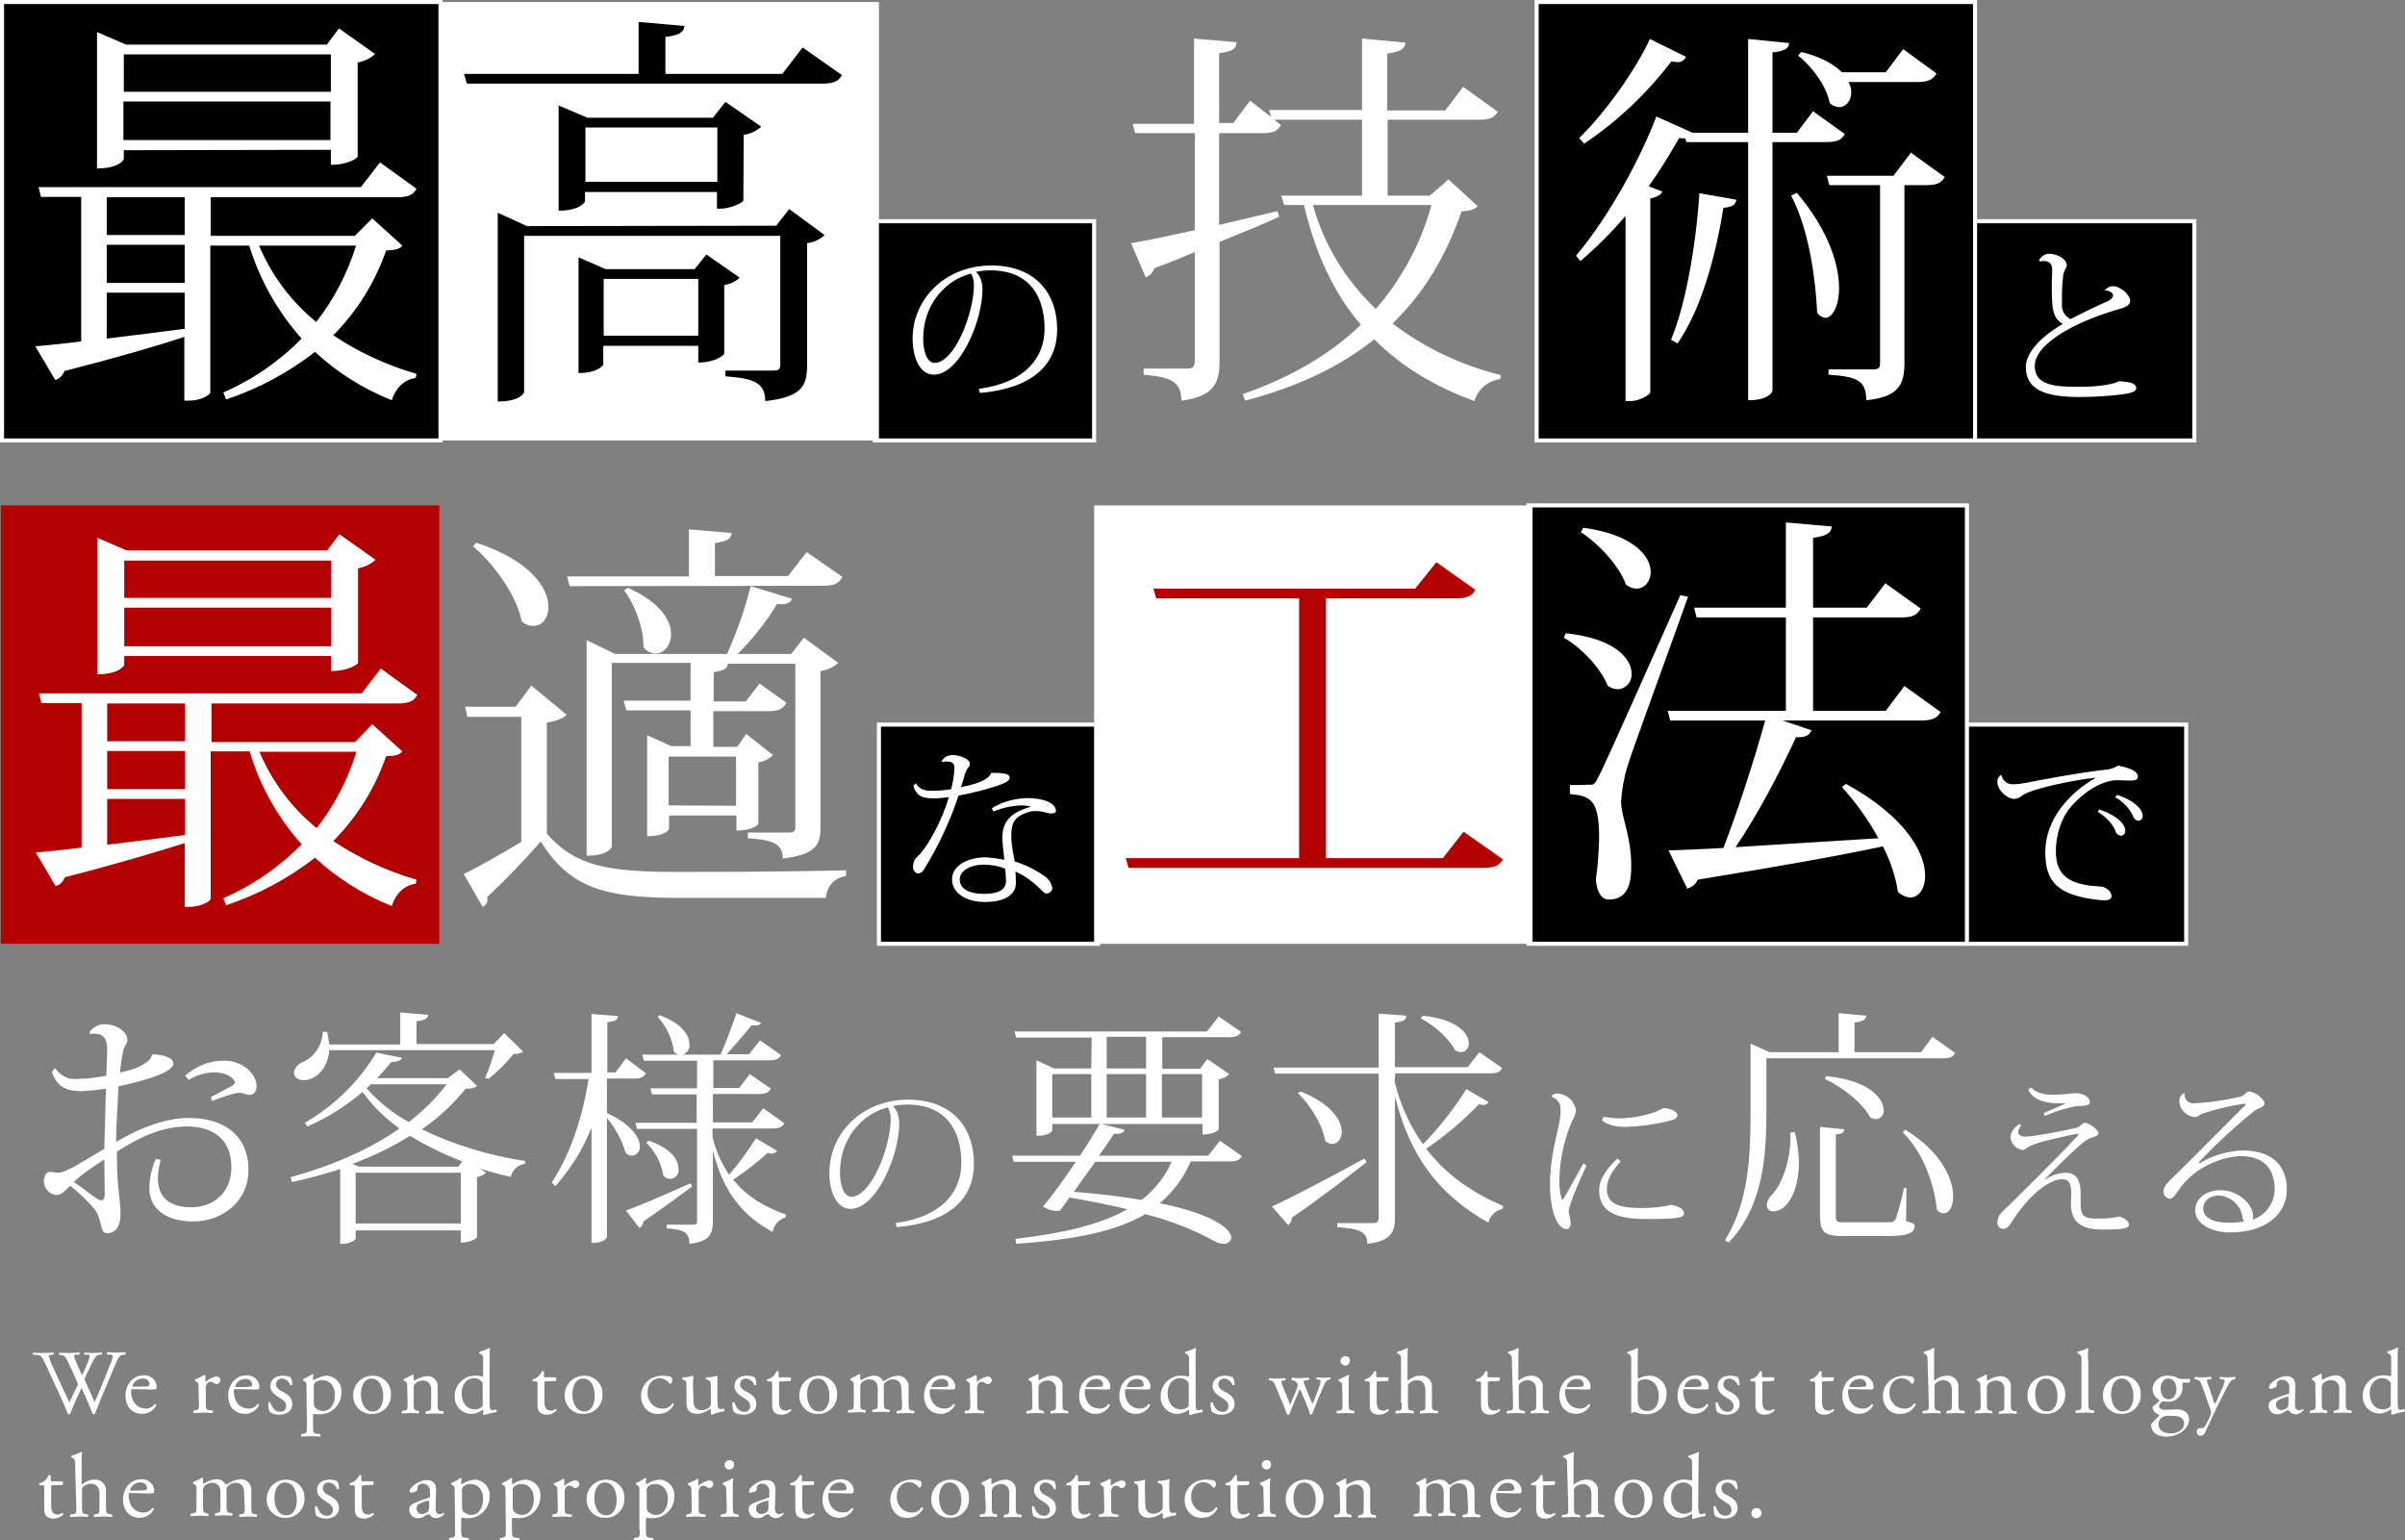
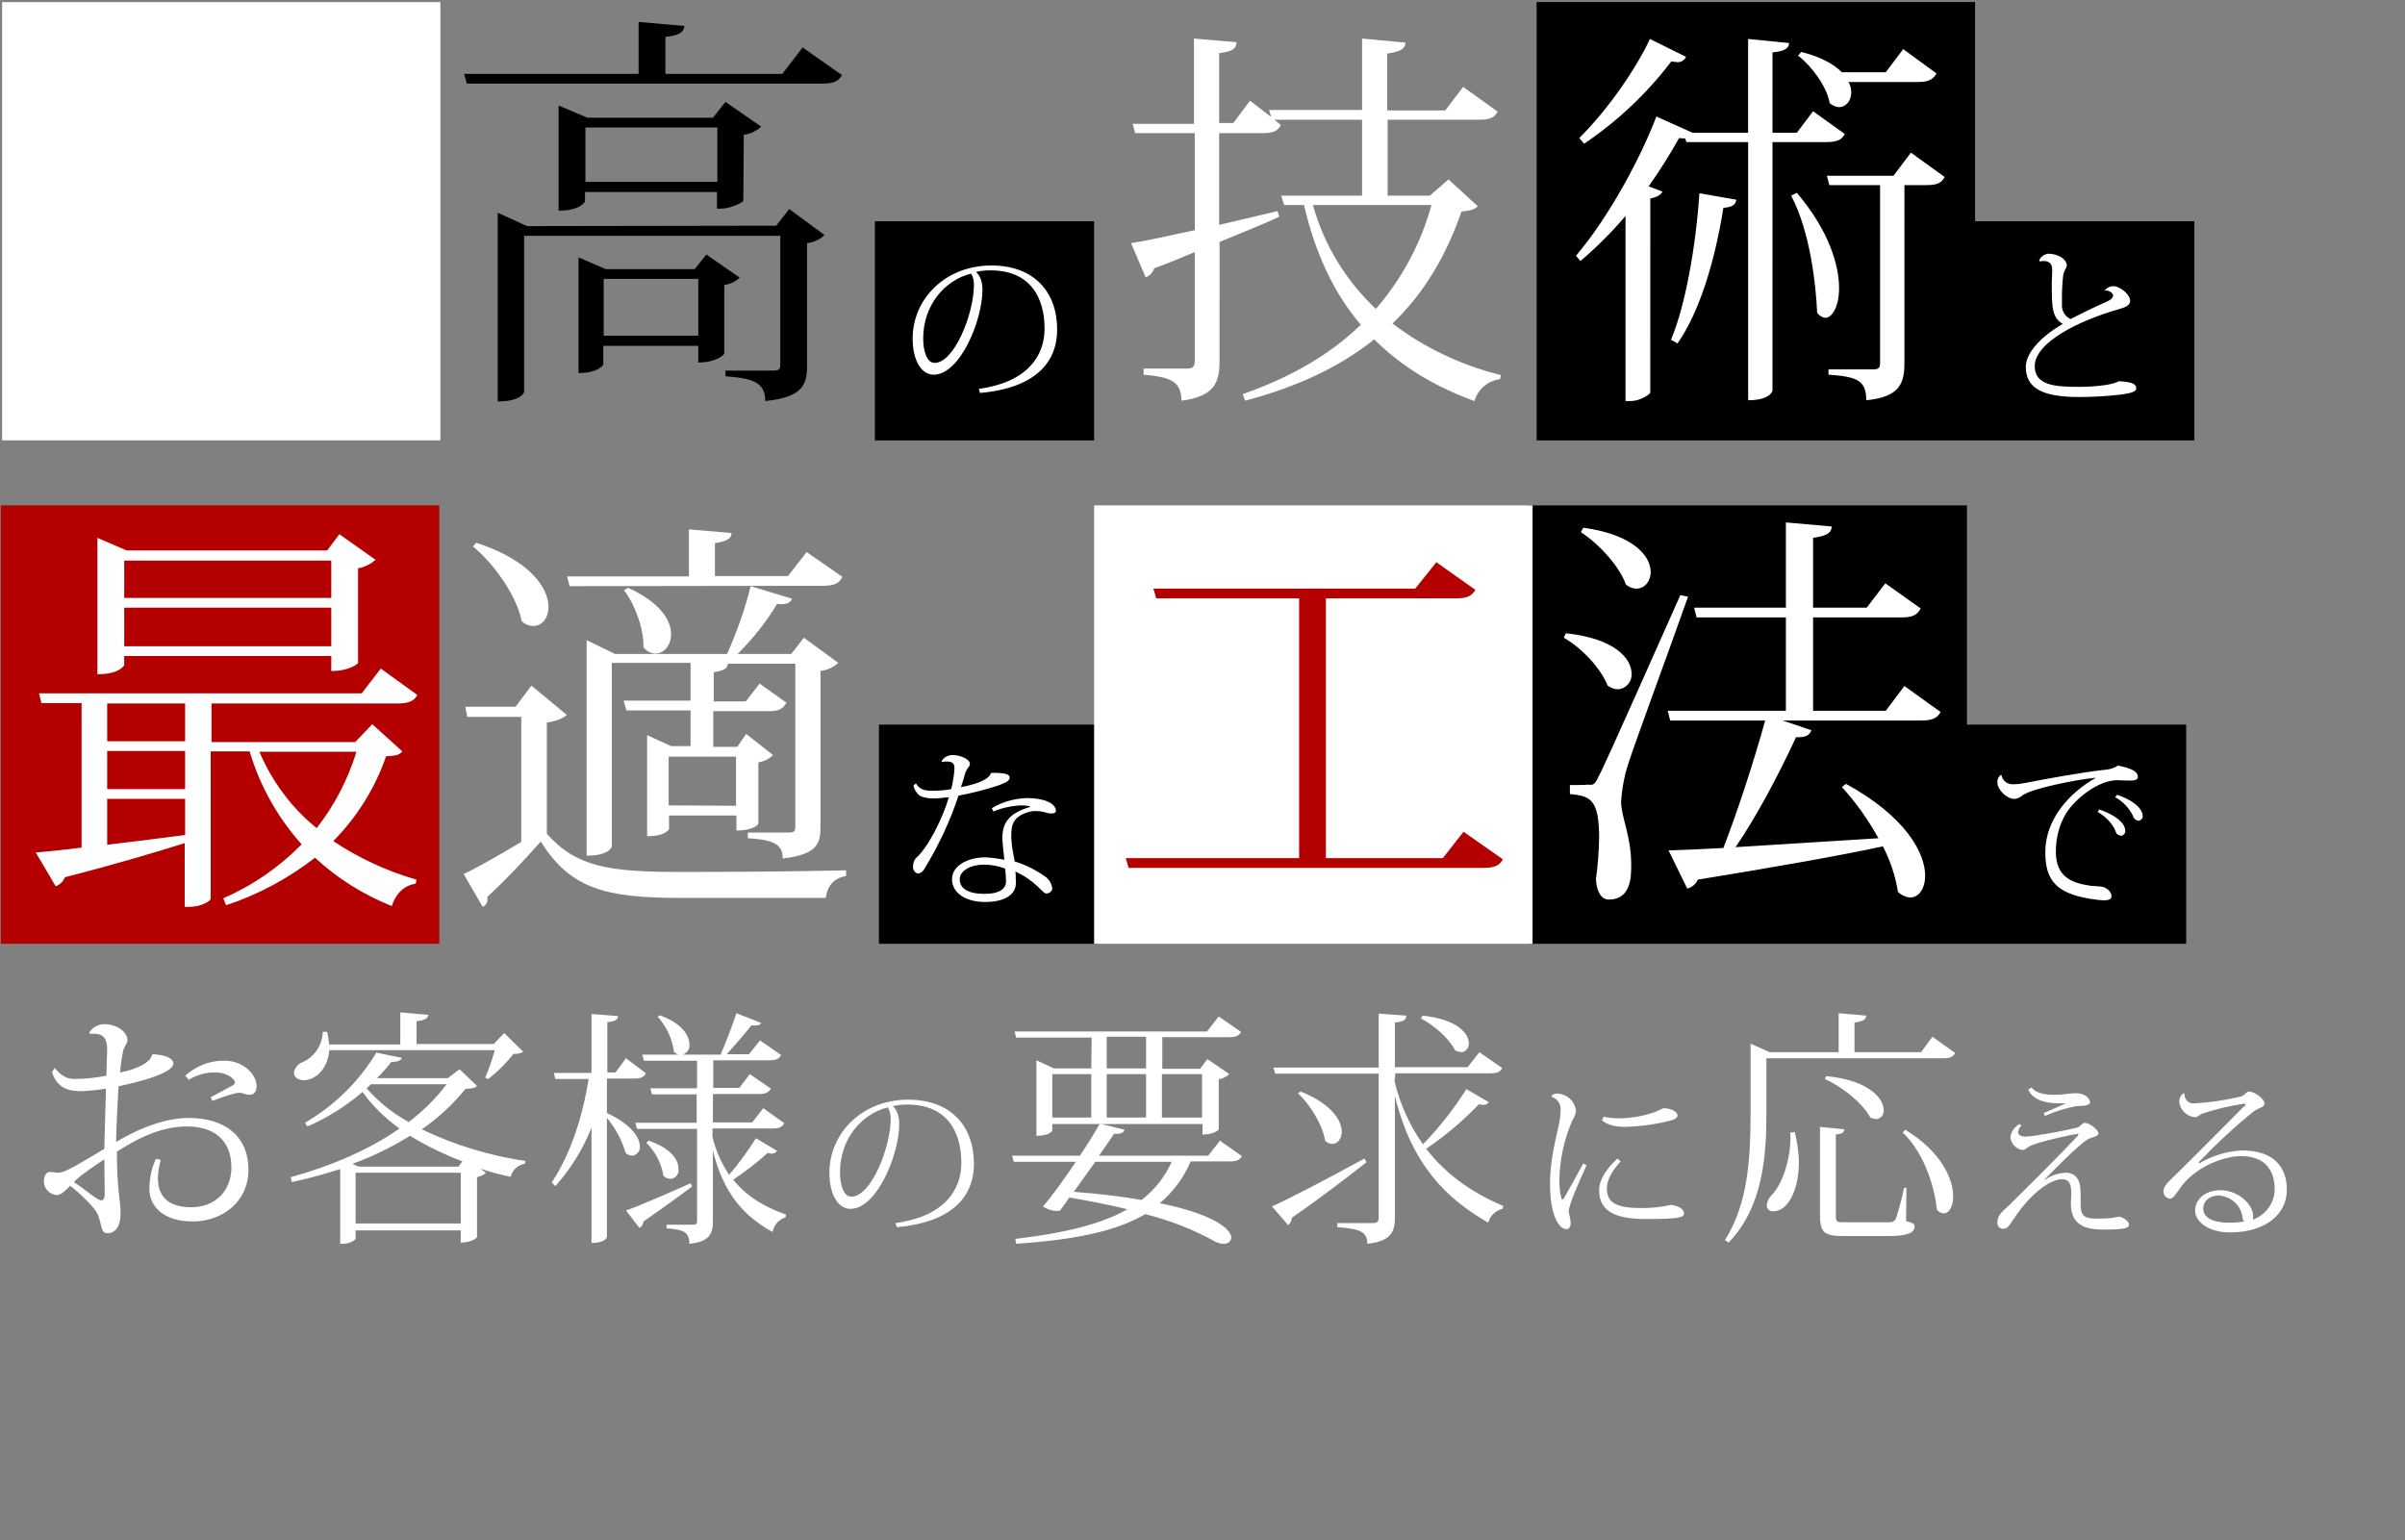
<svg xmlns="http://www.w3.org/2000/svg" version="1.1" id="copy.svg" x="0px" y="0px" viewBox="0 0 592.4 379.4" style="enable-background:new 0 0 592.4 379.4;" xml:space="preserve">
  <rect x="0" y="0" width="592.4" height="379.4" fill="#808080" stroke="none" />
  <style type="text/css">
	.st0{fill-rule:evenodd;clip-rule:evenodd;}
	.st1{fill:#FFFFFF;}
	.st2{fill-rule:evenodd;clip-rule:evenodd;fill:#FFFFFF;}
	.st3{fill:#B40000;}
	.st4{fill-rule:evenodd;clip-rule:evenodd;fill:#B40000;}
</style>
  <g>
    <path id="back_black_00000065048960710262990710000010959906900343051693_" class="st0" d="M0.5,0.5h108v108H0.5V0.5z M378.5,0.5   h108v108h-108V0.5z M215.5,54.5h54v54h-54V54.5z M486.5,54.5h54v54h-54V54.5z M216.5,178.5h54v54h-54V178.5z M376.5,124.5h108v108   h-108V124.5z M484.5,178.5h54v54h-54V178.5z" />
-     <path class="st1" d="M539,233H376V124h109v54h54V233z M485,232h53v-53h-53V232z M377,232h107V125H377V232z M271,233h-55v-55h55V233   z M217,232h53v-53h-53V232z M541,109H378V0h109v54h54V109z M487,108h53V55h-53V108z M379,108h107V1H379V108z M270,109h-55V54h55   V109z M216,108h53V55h-53V108z M109,109H0V0h109V109z M1,108h107V1H1V108z" />
  </g>
-   <path id="back_white" class="st2" d="M108.5,0.5h108v108h-108V0.5z M269.5,124.5h108v108h-108V124.5z" />
+   <path id="back_white" class="st2" d="M108.5,0.5v108h-108V0.5z M269.5,124.5h108v108h-108V124.5z" />
  <rect id="back_red" x="0.2" y="124.5" class="st3" width="108" height="108" />
  <path id="title" class="st2" d="M87.4,58.1H51.9v-9.5h45.9c2.9,0,4-0.7,4.8-2.1l-9-6.5l-4.7,6.1H9.5l0.6,2.4H20v35.6  c-4.7,0.6-8.6,1-11.3,1.2l4.9,8.3c1.1-0.3,1.9-1.2,2.3-2.2c12.9-3.3,22.5-6.1,29.5-8.4v15.7h1c3.3,0,5.4-1.5,5.4-2V60.5h9.6  C64,69,68.4,76.8,74.3,83.4C68.8,89,62.3,93.5,55,96.7l0.7,1.7c7.9-2.6,15.3-6.6,21.9-11.7c5.5,5.1,11.9,9.1,18.9,11.9  c1-3.1,3.1-5.1,5.9-5.5l0.2-1c-7.3-2.1-14.2-5.3-20.5-9.5c5.8-5.9,10.3-13,13-20.9c2.3-0.1,3.3-0.3,4-1.2l-7.4-6.7L87.4,58.1z   M45.5,60.3v9.4H26.3v-9.4H45.5L45.5,60.3z M45.5,57.9H26.3v-9.3h19.2L45.5,57.9L45.5,57.9z M45.5,72.1V81  c-6.8,0.9-13.3,1.7-19.2,2.4V72.1H45.5z M87.7,60.5c-2.1,6.8-5.4,13.2-9.8,18.8c-6.2-5-11-11.5-14.1-18.8H87.7z M81.5,36.9v3.7  c4.5,0,6.6-1.8,6.6-2V15.4c1.6-0.3,3.1-1,4.3-2.1L83.5,7l-3,4H31.1l-7.2-3.1v33.6c5.5,0,6.6-2.2,6.6-2.3v-2.2L81.5,36.9L81.5,36.9z   M81.5,22.6h-51v-9.2h51L81.5,22.6L81.5,22.6z M30.4,25h51v9.5h-51L30.4,25L30.4,25z M241.4,96.8c13.7-1.2,19-7.6,19-15.6  c0-9.3-5.7-15.8-16.2-15.8c-11.3,0-19.4,8.2-19.4,18c0,5.3,2.1,8.9,5.2,8.9c6.4,0,12-13.2,12-21c0-1.8-0.6-3.5-1.6-4.3  c1.2-0.3,2.4-0.4,3.6-0.4c9.7,0,13.3,6.6,13.3,14.4c0,6.8-4.4,13.2-16.2,14.8L241.4,96.8z M239.9,70.2c0,7-4.8,19.2-9.7,19.2  c-1.8,0-2.8-2.7-2.8-6c0-8.2,5.3-14.4,11.8-16C239.7,68.2,239.9,69.2,239.9,70.2z M352.2,48.2h-10.4V29.5h22.6c2.6,0,3.8-0.6,4.5-2  l-8.5-6.1l-4.4,5.8h-14.3v-14c3.4-0.5,4.4-1.2,4.5-2.7l-10.7-1v17.6h-22.9l0.5,1.7l-5.2-4l-4.1,5.5h-3.5V13.1  c3.7-0.5,4.1-1.2,4.3-2.7l-10.5-0.9v21H279l0.6,2.3h14.7v23.9c-6.8,1.5-12.4,2.7-15.7,3.2l3.6,8.4c1-0.3,1.8-1.2,2.1-2.2  c3.6-1.3,6.9-2.7,10-4v26.8c0,1.4-0.5,1.9-1.9,1.9h-10.7v1.5c6.6,0.6,9.3,1.6,9.3,6.4c8.2-1,9.4-4.6,9.4-9.7V59.6  c5.9-2.4,10.8-4.4,14.7-6.2l-0.4-1.4l-14.4,3.4V32.8h10.7c2.7,0,3.8-0.6,4.5-2l-1.6-1.3h21.6v18.7h-19.9l0.7,2.3h4.9  c2.8,12,7.4,21.8,14,29.5c-7.4,7.2-17.1,12.9-29.1,17.1l0.6,1.6c13.3-3.5,23.7-8.6,31.8-15.1c6.6,6.6,14.8,11.6,24.7,15.2  c0.8-2.9,3.3-5,6.3-5.4l0.2-1c-9.7-2.4-18.8-6.7-26.7-12.7c7.9-7.6,13.3-16.9,17-27.6c2.2-0.2,3.2-0.5,4-1.3l-7.2-6.6L352.2,48.2z   M352.6,50.5c-2.6,9.5-7.3,18.2-13.7,25.6c-7.4-7-12.8-15.8-15.5-25.6L352.6,50.5L352.6,50.5z M446.6,27.4l-4,5.3h-6V12.9  c3.1-0.3,4-1,4.1-2.3l-10.1-1v23.1h-13.7l-8.9-4c-3.8,10-11.5,24.5-19.8,34.3l1.1,1.3c4-3.4,7.7-7.1,11.1-11.1v45.6h1.3  c2.2,0,4.7-1.6,4.8-2.1V48.9c1.6-0.3,2.6-0.9,3-1.7l-3.4-1.3c2.7-3.8,5.2-7.8,7.5-11.9c0.5,0.1,1,0.1,1.5,0.1l0.3,0.9h15.2v63.6  c5.2,0,6-2.1,6-2.4V35h13.3c2.7,0,3.8-0.6,4.5-2L446.6,27.4z M418.6,47.6c-0.9,13.4-3.5,27.8-7,36.1l1.6,0.9  c5.5-7.8,9.3-20.7,11.3-33.4c2.3-0.2,3-0.8,3.2-2L418.6,47.6z M390.2,35.4c8.2-5.5,15.5-12.4,21.5-20.3c0.5,0.1,1,0.2,1.4,0.2  c0.9,0.1,1.8-0.4,2.2-1.3l-8.9-4.4c-3.3,7.2-10.4,17.5-17.4,24.4L390.2,35.4z M468.8,12.1l-4.3,5.7h-10.8c-1.9-1.9-5.1-3.8-10-5  l-0.8,0.9c3.5,2.7,7.1,7.7,7.8,11.7c0.6,0.6,1.4,0.9,2.3,1c1.6,0,3-1.5,3-3.6c0-0.9-0.2-1.8-0.7-2.6h17.2c2.6,0,3.7-0.7,4.5-2.1  L468.8,12.1z M466.4,43.3H450l0.6,2.3h12.5v43.9c0,1.2-0.5,1.5-1.8,1.5h-10.9v1.3c6.9,0.5,9.3,1.3,9.3,6.3c8.2-0.8,9.4-4.1,9.4-9.2  V45.6h5.5c2.6,0,3.7-0.6,4.4-2l-8.3-6L466.4,43.3z M441.2,48.2c4.7,8.9,6.1,22,6.4,28.8c0.4,0.7,1.2,1.2,2,1.3  c1.7,0,3.4-2.8,3.4-7.3c0-5.7-2.5-14.2-10.4-23.5L441.2,48.2z M518.3,71.6c1.2-0.2,2.2,0.6,2.2,1.2s-0.7,1.2-2,1.7  c-2.7,1.2-6.4,3-8.5,4.1c-1.2-0.6-2-1.7-2.1-3.1c0-0.8,0-1.6,0-2.4c0-1.7,0.1-3.5,0.3-5.2c0.1-1.1,0.9-2,0.9-2.5  c0-1.6-2.3-2.9-4.5-2.9c-1,0.1-1.9,0.7-2.3,1.6l0.1,0.3c0.3,0,0.6-0.1,0.9-0.1c2.2,0,2.2,1.5,2.2,2.4c0,0.5-0.1,2.6-0.1,3  c0,5.9,0,8.5,2.7,10.1c-5,2.9-9.1,6.9-9.1,10.6c0,5.4,4.4,7.4,13.1,7.4c3.4,0,6.9-0.2,10.3-0.6c2.1-0.3,3.8-0.6,3.8-1.5  c0-1.5-2-1.6-4.3-1.8c-1,0.7-4.7,1.4-9.9,1.4c-5.9,0-10.8-0.4-10.8-5.1c0-5.9,11.1-11.3,20.6-14c1.8-0.5,2.9-1,2.9-2.1  c0-1.5-2.4-3.6-4.2-3.6c-0.8,0-1.6,0.4-2.1,1.1L518.3,71.6z M202.7,144.3c2.9,0,4-0.6,4.8-2.2l-8.8-6.1l-4.6,5.9h-18v-8.1  c3.1-0.5,4-1.1,4.1-2.5l-10.5-0.9v11.6h-30l0.6,2.4L202.7,144.3L202.7,144.3z M153.7,145.4c2.7,3.5,4.9,9.5,4.8,14  c0.7,1,1.8,1.6,3,1.6c2,0,3.8-2,3.8-4.8c0-3.3-2.6-7.8-10.6-11.4L153.7,145.4z M144.5,157.7v53.1c5.5,0,6.2-2.1,6.2-2.3v-45.2h19.4  v9.3h-16.5l0.7,2.4h15.8v8.8h-4.8l-5.9-2.7V206c4.6,0,5.4-1.7,5.4-1.8v-3.3h16.6v3.7c3.6,0,5.1-1.1,5.4-1.7v-15.1  c1.4-0.2,2.6-0.8,3.6-1.8l-6.6-5.2l-2.2,3.2h-5.9v-8.8h13.6c2.6,0,3.6-0.6,4.4-2.1l-6.6-4.7l-3.4,4.4h-7.9v-7.2  c2.5-0.4,3.4-0.9,3.5-2.1h16.6v40.2c0,1.2-0.4,1.4-1.8,1.4h-9.9v1.4c6.3,0.4,8.6,1.4,8.6,5c8.4-1,9.3-3.6,9.3-7.7v-38.5  c1.6-0.2,3.2-0.9,4.4-2l-8.5-6.2l-3.1,4h-13.2c3.7-3.7,7-7.8,9.7-12.3c2.2,0.2,3.3-0.2,3.7-1.3l-10.2-3.1  c-1.4,5.7-3.4,11.3-5.8,16.7h-27.6L144.5,157.7z M164.7,198.4v-12h16.6v12.1L164.7,198.4L164.7,198.4z M116.5,134.6  c5.2,4.3,10.8,12.2,12,18.4c0.8,0.8,1.8,1.2,2.9,1.2c2.1,0,3.7-1.9,3.7-4.7c0-4.5-4.3-11.4-17.8-15.8L116.5,134.6z M130.9,168.9  l-3.9,5.2h-12.4l0.5,2.5h13.3v30.8c-5.2,3.1-10.7,6.3-14.2,7.9l4.7,8.1c0.9-0.4,1.4-1.4,1.1-2.4c4.6-4.3,9-8.9,13.2-13.7  c7.2,11.5,15.7,13.9,34.3,13.9h35.9c0.4-3.1,2.1-4.9,5-5.4v-1.4c-12.5,0.3-28.7,0.4-41,0.4c-17.6,0-25.5-1.3-32.7-9.4V178  c2.7-0.4,4.2-1.2,4.9-1.9L130.9,168.9z M232.1,187.7c0.4-0.1,0.7-0.1,1.1-0.1c1.8,0,1.9,0.8,1.9,1.8c-0.1,1.7-0.4,3.4-0.8,5  c-1.6,0.3-3.2,0.4-4.8,0.4c-1.9,0-3-0.4-3.9-1.8l-0.6,0.5c0.1,0.7,0.5,1.4,1,2c0.7,0.9,2.3,1.2,4.3,1.2c0.6,0,2.1-0.2,3.4-0.3  c-1.5,5.4-5.3,12.6-8,14.9c-0.5,0.5-0.8,1.3-0.8,2.1c-0.1,0.9,0.5,1.7,1.3,1.8c0,0,0,0,0,0c0.6-0.1,1.1-0.5,1.4-1  c3.5-5.7,6.4-11.8,8.5-18.2c3.2-0.6,6.4-1.4,9.5-2.4c2.2-0.8,3.1-1.2,3.1-2.1c0-0.6-0.7-1.2-4.6-1.1c-0.5,1.9-4.6,3-7.4,3.5  c0.3-0.9,0.7-2.1,0.9-2.9c0.5-2,1.3-1.9,1.3-2.9s-2.2-2.1-4.3-2.1c-1.1,0-2.2,0.6-2.7,1.6L232.1,187.7z M244.7,199.9  c2.2-0.9,4.5-1.4,6.9-1.5c0.7,0,1.4,0.1,2.1,0.2v0.2c-5.5,1.6-6.8,4.2-6.8,7.7c0,0.9,0.4,4.6,0.5,5.3c-1.5-0.3-3.1-0.5-4.6-0.6  c-4.5,0-8.3,2.1-8.3,5.4c0,3.3,3.3,5.6,8.1,5.6c5.2,0,7.4-2,7.6-4.2c0-0.4,0.1-0.9,0-1.3c0-0.8,0-1.5-0.1-2c4.9,2.2,6.8,5.4,7.5,5.4  c0.7,0.1,1.4-0.4,1.6-1.1c-0.1-1.3-0.8-2.4-1.8-3.1c-2.3-1.6-4.8-2.9-7.5-3.7c0-0.3-0.1-0.9-0.2-1.3c-0.3-1.4-0.5-2.9-0.6-4.4V206  c0-2.9,0.4-5,4.8-6.1c0.4-0.1,0.8-0.1,1.2-0.1c0.9,0,1.7,0.1,2.6,0.4c0.4,0.1,0.9,0.2,1.3,0.2c0.6,0,1.1-0.2,1.1-0.6  c0-1.9-2.9-3.2-7.1-3.2c-3.1,0.1-6.1,0.9-8.7,2.5L244.7,199.9z M247.8,217.1c0,1.8-1.5,3.1-5.3,3.1c-4,0-6.1-1.3-6.1-3.6  c0-2.1,2.7-3.6,5.9-3.6c1.8,0,3.6,0.3,5.3,1C247.7,215,247.8,216,247.8,217.1L247.8,217.1z M464.5,175.1h-17.9v-23h21.9  c2.7,0,3.8-0.7,4.6-2.2l-8.7-6.2l-4.6,6h-13.2v-17.2c3.4-0.5,4.5-1.2,4.6-2.8l-11.3-1v21h-22.6l0.6,2.4h22v23h-29.1l0.6,2.4h23.4  c-3,10.8-7,22.9-10.3,31.4c-5.6,0.3-10.2,0.5-13.5,0.6l4.6,9.4c1.2-0.3,2.1-1.1,2.6-2.2c20.2-3.3,34.9-5.9,45.6-8.2  c1.8,3.5,3.1,7.3,3.7,11.2c0.8,0.8,1.9,1.3,3,1.4c2.1,0,3.7-2.1,3.7-5.4c0-5.5-4.7-14.5-19.5-22.6l-1,0.8c3.5,3.8,6.5,8.1,9,12.6  l-35.2,2.2c5.2-7.6,10.6-17.8,14.9-27.1c2.5,0.1,3.3-0.5,3.8-1.7l-7.1-2.4h34.1c2.8,0,4-0.6,4.8-2.1l-8.9-6.4L464.5,175.1z   M389.4,131.1c4.5,2.9,9.5,8.4,11.1,12.9c0.7,0.6,1.6,1,2.6,1c2,0,3.5-1.8,3.5-4.1c0-3.8-4.1-9.2-16.6-10.9L389.4,131.1z   M391.2,193.3c0,0-1.1,0.1-4.5,0.1v2.2c5.1,0.5,7.2,1.3,7.2,11c-0.1,3.3-0.3,6.7-0.8,10c0.2,3.2,1.4,5,3.2,5c5.5,0,5.5-5.7,5.5-8.5  c0-7.2-2.4-11.5-2.5-15.6c0.2-3,0.7-5.9,1.6-8.8c1.5-4.9,10.4-28.9,14.9-41.7l-1.9-0.4c-18.3,41.2-19.7,44-20.2,44.8  C392.8,193.4,392.4,193.4,391.2,193.3L391.2,193.3L391.2,193.3z M385.2,157.1c4.4,2.5,9.1,7.5,10.8,11.8c0.7,0.5,1.6,0.9,2.5,0.9  c2-0.1,3.5-1.8,3.4-3.8c0,0,0,0,0,0c0-3.7-4-8.7-16.2-10L385.2,157.1z M492.7,191c-0.5,0.5-0.8,1.1-0.7,1.8c0,1.7,2.3,4,4.1,4  c0.7,0,1.4-0.3,2-0.8c2.1-1.7,13-3.9,18-4.4l0,0.1c-6.2,3.5-12.3,10-12.3,18.2c0,7.1,2.7,10.6,13.1,11.8c0.5,0,0.9,0.1,1.3,0.1  c1.2,0,1.9-0.3,1.9-1c0-0.9-0.6-1.7-2-2.3c-1.1-0.2-2.2-0.2-3.2-0.3c-4.8-0.7-8.5-2.3-8.5-8.4c0-3.3,0.8-6.6,2.5-9.4  c2.3-3.7,8-8.2,12.6-8.2c1.1,0,2.2,0.1,3.2,0.1c1.1,0,1.9-0.2,1.9-0.9c0-1.3-1.4-2.1-4.9-2.8c-0.9,0.6-1.9,0.9-2.9,1  c-5.8,0.6-16.1,2.5-19.5,3.2c-1.1,0.2-2.2,0.4-3.4,0.4c-1.4,0.1-2.7-0.9-2.9-2.3L492.7,191z M521,196.4c1.9,1,3.5,2.7,4.4,4.6  c0.2,0.7,0.7,1.1,1.4,1.2c0.6-0.1,1-0.6,1-1.2c0-1.2-1.3-3.5-6.3-5.2L521,196.4z M516.7,200c1.9,1.1,3.5,2.7,4.4,4.7  c0.1,0.7,0.7,1.1,1.4,1.2c0.6-0.1,1.1-0.7,1-1.3c0-1.2-1.3-3.4-6.4-5.2L516.7,200z M37.4,259.9c-0.2,1.7-3.5,3.5-7.8,4.3  c0.1-1.9,0.4-3.8,0.8-5.6c0.2-0.7,1-1.7,1-2.3c0-2.3-2.9-4-5.7-4c-1.5,0-2.9,0.8-3.7,2l0.2,0.4c2.9-0.3,4.2,0.7,4.2,3.8  c0,0.8-0.2,5.4-0.2,6.5c-2.6,0.5-5.2,0.8-7.9,0.8c-1.8,0-3.3-0.8-4.8-2.7l-0.7,1c1.4,4.3,4.5,4.7,7.4,4.7c2-0.1,3.9-0.3,5.9-0.6  c-0.1,3.7-0.3,9.9-0.4,14.8c-4.5,2.7-9.5,5.9-11.3,5.9c-0.7,0-1.5-0.2-2.1-0.2c-1,0-1.5,1.1-1.5,2.5c0.1,1.7,1.5,3.1,3.2,3.2  c1.1,0,2.3-1.3,3.3-2.3c2.9,2.3,6.2,5.6,6.8,7.1c1,2.4,0.7,4.6,2.3,4.6c2.3,0,3.3-2.1,3.3-4.7c0-3.8-0.9-5.6-0.9-15.4  c6.5-4.2,11.9-6.2,17.3-6.2c6.3,0,10.9,3.1,10.9,10.1c0,5.6-3.8,9.8-9.9,9.8c-5.2,0-8.2-2.3-8.2-7.1c0-1.6,0.3-3.1,0.7-4.6l-1.2-0.2  c-1.1,2.3-1.6,4.9-1.6,7.4c0,4.4,3.6,8,10.7,8c7.3,0,13.7-4.9,13.7-12.7c0-8.4-5.9-12.8-14.7-12.8c-5.1,0-11.3,2-17.9,5.9  c0-2.9,0.4-10.3,0.6-13.7c4.8-1,13.5-3.2,13.5-5.6c0-1.3-1.9-2.1-5-2.3L37.4,259.9z M46.5,266c2-1.2,4.3-1.9,6.7-1.8  c2.6,0,4.7,1.5,4.7,2.6c-0.2,0.2-0.4,0.5-0.6,0.6c-1.8,1-3.9,2.1-5.4,2.9l0.4,0.9c2.7-1,5.5-2,6.6-2c1.2,0,1.4,0.5,2.6,0.5  c1.2,0,1.7-1,1.7-2.1c0-3.1-3.5-6.3-7.8-6.3c-3.6-0.1-7.1,1.3-9.8,3.7L46.5,266z M24.9,295.7c-0.9,0-3.8-2.6-6.7-4.5  c1.3-1.5,5.4-4.2,7.5-5.6c0,3,0.1,6.2,0.1,8.8C25.7,295.4,25.4,295.7,24.9,295.7z M110.3,265.6H92.9c1.2-1.3,2.4-2.6,3.5-4  c1.6,0,2.4-0.4,2.6-1l-6.3-1.3c-4.3,7.2-10.4,13.1-17.6,17.3l0.6,0.9c4.9-2.1,9.5-5,13.6-8.5c2.5,3.5,5.6,6.5,9.1,9  c-7.4,5.2-16.7,9.2-26.8,12l0.3,1.2c4.2-0.9,8.1-2,11.9-3.2v18.4h0.6c2,0,3.2-1,3.2-1.3v-2h25.9v3c2.7,0,4-1.2,4-1.3v-14.8  c0.8-0.2,1.6-0.5,2.2-1.1l-1.4-1c2.5,0.8,5,1.5,7.5,2c0.4-1.7,1.8-3,3.5-3.2l0.1-0.7c-8.8-1.3-17.4-3.9-25.5-7.8  c4.1-2.8,7.7-6.2,10.8-10c1.6,0,2.3-0.2,2.8-0.7l-4.3-4.1L110.3,265.6z M87.6,288.9h25.9v12.5H87.6V288.9z M120.3,265.8  c2.3-1.8,4.4-3.9,6.2-6.2c0.8,0.1,1.7-0.1,2.4-0.5l-4.7-4.6l-2.6,2.7h-19v-5.6c2.1-0.3,2.8-0.7,2.9-1.6l-6.9-0.6v7.9H81.1  c-0.1-1-0.3-2-0.5-3.1h-1.1c-0.1,3.4-2.2,6.4-5.3,7.6c-1,0.5-1.6,1.4-1.8,2.4c0,1.3,1.2,1.9,2.4,1.9c3,0,6-2.9,6.3-7.4h40.8  c-0.7,2.3-1.4,4.6-2.4,6.8L120.3,265.8z M110,267.1c-2.6,3.5-5.8,6.6-9.3,9.3c-3.9-2.1-7.4-4.9-10.4-8.3l1.1-1L110,267.1L110,267.1z   M88.4,287.4l-1.6-0.7c5-1.8,9.7-4.1,14.2-6.9c4.1,2.5,8.4,4.6,12.9,6.3l-1,1.3L88.4,287.4L88.4,287.4z M175.5,278h14.8  c1.7,0,2.4-0.4,2.9-1.3L188,273l-2.7,3.5h-9.7v-7h11.4c1.6,0,2.3-0.4,2.9-1.3l-5.2-3.6l-2.6,3.4h-6.4v-6.8h13.9  c1.6,0,2.3-0.4,2.8-1.3l-5.2-3.6l-2.7,3.4H179c2.1-2.3,4.5-5.1,6.1-7.1c1.3,0.1,2.1,0,2.4-0.6l-6.1-2.4c-1,3-2.6,7.2-3.9,10.2h-9.3  c1.1-0.4,1.8-1.5,1.6-2.6c0-2.1-1.8-5.1-7.3-7.1l-0.5,0.4c2.2,2.4,3.6,5.4,4,8.6c0.3,0.3,0.7,0.6,1.2,0.7h-9l0.4,1.5h13.1v6.8h-11.5  l0.4,1.5h11v7h-15.1l0.4,1.5h14.8v22.6c0,0.8-0.2,1-1.1,1h-6.4v0.9c4.2,0.3,5.6,0.9,5.6,3.8c5.1-0.5,5.8-2.6,5.8-5.6v-17.3  c2.7,10.7,7.7,16.1,14.7,20c0.3-1.7,1.5-3.1,3.2-3.6l0.1-0.7c-4.8-1.7-9.5-4.2-13-8.6c3-2,5.9-4.2,8.5-6.6c0.3,0.1,0.6,0.2,1,0.2  c0.5,0,1.1-0.3,1.3-0.7l-5.2-3.1c-2,3.2-4.2,6.2-6.6,9c-1.9-2.8-3.3-6-4.1-9.3L175.5,278L175.5,278z M156.3,265.7  c1.6,0,2.3-0.4,2.8-1.3l-4.9-3.7l-2.6,3.5h-2v-12.4c2-0.2,2.6-0.6,2.6-1.5l-6.5-0.5v14.5h-9.3l0.4,1.5h8.2  c-1.5,9.3-4.4,18.4-9.1,25.5l0.9,0.9c3.8-4.3,6.8-9.1,8.9-14.4v28.4c3.3,0,3.8-1.3,3.8-1.5v-29.3c2.1,2.5,3.7,5.5,4.6,8.6  c0.4,0.4,1,0.7,1.6,0.7c1.1-0.1,2-1.1,1.9-2.2c0,0,0-0.1,0-0.1c0-2.1-2-5.4-8.1-8.2v-8.5L156.3,265.7L156.3,265.7z M159.2,281.5  c2.2,2.2,3.7,5,4.2,8.1c0.7,0.9,2.1,1.1,3,0.3c0.6-0.5,0.9-1.3,0.7-2.1c0-2.1-1.8-4.9-7.3-6.8L159.2,281.5z M157.5,302.5  c0.6-0.3,0.9-0.9,1-1.6c5.2-3.6,9.3-6.6,12-8.6l-0.4-0.8c-6.5,2.9-13,5.7-15.9,6.7L157.5,302.5z M220.9,302.3  c13.7-1.2,19-7.6,19-15.6c0-9.3-5.7-15.8-16.2-15.8c-11.3,0-19.4,8.2-19.4,18c0,5.3,2.1,8.9,5.2,8.9c6.4,0,12-13.2,12-21  c0-1.8-0.6-3.5-1.6-4.3c1.2-0.3,2.4-0.4,3.6-0.4c9.7,0,13.3,6.6,13.3,14.4c0,6.8-4.4,13.2-16.2,14.8L220.9,302.3z M219.4,275.6  c0,7-4.8,19.2-9.7,19.2c-1.8,0-2.8-2.7-2.8-6c0-8.2,5.3-14.4,11.8-16C219.2,273.7,219.4,274.6,219.4,275.6L219.4,275.6z   M282.3,264.6v10.7h-9.7v-10.7L282.3,264.6L282.3,264.6z M268.8,263.2h-9.2l-4.3-2v18.6c3.4,0,3.9-1.3,3.9-1.3v-1.6h37v2.6  c2.7,0,4-1.1,4-1.3v-12.3c1-0.2,1.9-0.6,2.6-1.3l-5.4-3.7l-1.8,2.4h-9.3v-7.8h16.5c1.7,0,2.4-0.4,2.9-1.3l-5.5-3.8l-2.9,3.7h-47.4  l0.4,1.5h18.6L268.8,263.2L268.8,263.2z M282.3,263.2h-9.7v-7.8h9.7V263.2L282.3,263.2z M268.8,264.6v10.7h-9.6v-10.7L268.8,264.6  L268.8,264.6z M296.1,275.3h-9.9v-10.7h9.9V275.3z M300.5,281l-2.9,3.7h-26.9c1.5-2.2,2.9-4.1,3.7-5.4c1.7,0.1,2.3-0.2,2.6-1  l-6.1-1.5c-1,1.8-2.8,4.8-4.9,7.9h-16.7l0.4,1.5H265c-2.8,4.2-5.9,8.5-8.1,11c1,0.7,2.2,1.1,3.4,1.1c0.3,0,0.5,0,0.8-0.1  c0.7-0.9,1.5-2,2.3-3.2c5.2,0.9,9.9,1.8,14.3,2.9c-6.7,3.8-15.8,5.9-27.6,7.3l0.2,1.2c14.6-1,24.7-3.1,31.8-7.3  c6,1.5,11.9,3.8,17.3,6.8c0.6,0.3,1.3,0.5,2,0.5c0.9,0.1,1.7-0.5,1.9-1.4c0,0,0,0,0-0.1c0-2-4-5.7-17.6-8.5  c3.3-2.8,5.9-6.3,7.6-10.3h9.7c1.7,0,2.4-0.4,2.9-1.3L300.5,281z M288.6,286.2c-1.6,3.7-4.2,6.9-7.4,9.4c-4.6-0.8-10.2-1.5-16.7-2  c1.7-2.4,3.6-5,5.3-7.4L288.6,286.2L288.6,286.2z M343.7,264.4h23.4c1.8,0,2.5-0.4,2.9-1.3l-5.6-3.9l-2.9,3.7h-17.9v-11  c2.4-0.3,2.7-0.7,2.8-1.7l-6.8-0.5V263h-25.9l0.4,1.5h25.5v35.4c0,1-0.3,1.4-1.5,1.4h-8.7v1c5.7,0.4,7.4,1.2,7.4,4.1  c5.9-0.6,6.8-3.1,6.8-6.4v-30c4.1,16.8,12.5,25.2,23,31.2c0.4-1.7,1.8-3,3.5-3.4l0.2-0.7c-6.8-2.9-13.7-7.2-19-14.1  c4.7-3.2,9.1-6.9,13-11c0.4,0.1,0.7,0.2,1.1,0.2c0.5,0,1-0.2,1.3-0.7l-5.5-3.2c-3.1,4.9-6.7,9.5-10.7,13.6c-3.3-4.7-5.7-10-7-15.6  L343.7,264.4L343.7,264.4z M350,250.9c3.2,1.6,7,5,8.4,7.8c0.4,0.3,0.9,0.4,1.5,0.5c1.1,0,1.9-1,1.9-2.1c0,0,0-0.1,0-0.1  c0-2.3-2.7-5.9-11.4-6.8L350,250.9z M319.7,269.3c3,2.8,6.1,7.8,6.7,11.7c0.5,0.5,1.1,0.8,1.8,0.8c1.2,0,2.3-1.2,2.3-3  c0-2.7-2.4-6.8-10.1-9.9L319.7,269.3z M317.3,301.8c0.5-0.4,0.9-1.1,0.9-1.8c8.2-5.7,14.2-10.4,18.4-13.7l-0.5-0.9  c-9.5,5.2-18.9,10.1-22.8,11.8L317.3,301.8z M390,286.6c-1.5,2.8-4.2,7.6-4.9,8.8l-0.4,0.1c-0.5-1.6-0.6-3.3-0.6-4.9  c0.1-5,1.2-10,3.2-14.6c0.5-0.7,0.8-1.6,0.9-2.4c-0.3-2.3-2.1-4-4.4-4.2c-0.6-0.1-1.1,0.1-1.6,0.5l0,0.3c1.3,0.4,2.2,1.6,2.2,2.9  c0,0.3,0,0.6,0,0.8c0,0.7-0.1,1.3-0.2,2c-0.7,3.9-2.4,9.3-2.4,15.7c0,7.6,2.1,11.2,4.1,11.2c0.5,0,1-0.5,1-1.6  c-0.1-0.9-0.3-1.8-0.5-2.7c0-1.5,2.2-6.7,4.4-11.4L390,286.6z M394.6,276c1.7,1.4,4,1.6,5.9,1.6c3.2-0.1,6.4-0.5,9.5-1.2  c1.7-0.4,3.2-0.7,3.2-1.6c0-1.1-1.9-1.8-3.5-1.8c-0.7,0.3-1.3,0.6-1.9,0.9c-2.8,1-5.7,1.5-8.6,1.6c-1.4,0-2.8-0.1-4.2-0.4L394.6,276  z M398.4,285.4c-2.3,2.2-4.5,4.9-4.5,7.8c0,5.1,3.8,7.1,11.5,7.1c7.9,0,9.4-0.3,9.4-1.4c0-0.9-0.9-1.7-3.2-2.1  c-2.4,0.6-4.9,0.8-7.3,0.8c-5.9,0-8.5-1.2-8.5-4.8c0-2.3,1.5-4.6,3.4-6.7L398.4,285.4z M473.2,259.2h-16.4v-7.3  c2.1-0.3,2.8-0.7,2.9-1.7l-6.8-0.6v9.6h-17l-4.7-2.1v17c0,10.7-0.5,22.2-6.3,31.4l0.9,0.6c8.7-9,9.3-22.1,9.3-32v-13.4h43.6  c1.8,0,2.4-0.4,2.9-1.3l-5.6-4L473.2,259.2z M449.5,265.8c4.2,1.9,9.3,5.9,11.2,9.5c0.4,0.2,0.8,0.3,1.3,0.4c1.1,0,2-0.9,2-2  c0-0.1,0-0.1,0-0.2c0-2.8-3.5-7.4-14.2-8.4L449.5,265.8z M469,292.6c-0.5,2.6-1.2,5.1-2,7.6c-0.5,0.9-1,0.9-2,0.9h-10.6  c-2.1,0-2.2-0.1-2.2-1.8v-19.8c1.6-0.2,2-0.5,2.1-1.3l-6-0.6v21.7c0,4.3,1,5.2,5.9,5.2H465c4.9,0,6.6-0.8,6.6-2.4  c0-0.6-0.3-0.8-2.1-1.3l0.1-8.1L469,292.6L469,292.6z M468.7,279c5.6,5.4,7.9,14,8.4,19c0.4,0.5,1,0.9,1.7,0.9  c1.3,0,2.3-1.6,2.3-4.2c0-4.2-2.8-10.9-11.8-16.4L468.7,279z M441,279c0.3,6.3-2,12.8-4.6,15.4c-0.7,0.7-1.1,1.5-1.2,2.4  c-0.1,0.9,0.6,1.6,1.4,1.6c0.1,0,0.1,0,0.2,0c3.8,0,6.3-5.7,6.3-11.9c0-2.6-0.4-5.1-1-7.6L441,279L441,279z M508.9,271.8  c-1.3,0.6-4.1,1.8-5.5,2.4l0.3,0.7c2.5-1.1,5.1-1.9,7.7-2.4c1.5-0.1,3.4,0,3.4-1c0-0.9-1.2-2.2-3.5-2.2c-1.1,0-3.2,0.4-5.3,0.4  c-2.8,0-4.7-0.6-5.6-1.8l-0.8,0.5c0.9,2.2,3.6,3.4,7.5,3.4C507.7,271.8,508.3,271.8,508.9,271.8L508.9,271.8L508.9,271.8z   M512.5,294.1c0-3.6-1.2-5.2-3.7-5.2c-1.8,0.1-3.5,0.6-5,1.7l-0.2,0c0.3-0.3,9.1-9.5,11.2-10.2c1-0.3,2.1-0.6,2.1-1.2  c0-0.9-2.3-2.6-3.4-2.6c-0.6,0-1.1,1-1.9,1.2c-2.8,0.7-10.7,2.2-12.7,2.2c-1.2,0-1.8-0.5-1.8-1.1c0.1-0.6,0.3-1.2,0.8-1.6l-0.4-0.4  c-1.2,0.6-2.1,1.8-2.3,3.2c0.1,1.6,1.4,3,3,3.2c0.6,0,0.9-0.5,1.7-0.9c2.1-1.2,11.5-3.1,11.9-3.1c0.1,0,0.2,0,0.2,0.1  c-0.1,0.2-0.2,0.4-0.3,0.5c-6.2,6.6-13.8,14-16.6,16.8c-1.8,1.7-3.1,2.6-3.1,4.4c-0.1,0.8,0.5,1.5,1.2,1.6c0.1,0,0.2,0,0.3,0  c0.9,0,1.4-0.7,2.3-2.1c5.1-7.8,10-10.1,12-10.1c1.6,0,2.4,0.6,2.4,3.6c0,0.3-0.1,2-0.1,2.3c0,4.3,2.1,6.5,7.8,6.5  c4.1,0,6.5-0.1,6.5-1.2c0-1.2-2.1-2-2.4-2c-0.5,0.1-1.1,0.2-1.6,0.3c-1.4,0.2-2.7,0.2-4.1,0.2c-3.1,0-3.8-0.9-3.8-3.6L512.5,294.1z   M541.6,286.3c4.2-4.4,8.7-8.6,13.4-12.4c1.5-1.2,2.8-1,2.8-2.1c0-0.9-2.2-2.9-3.9-2.9c-0.5,0-1,0.9-1.8,1.2  c-3.8,0.9-7.7,1.5-11.7,1.7c-1.2,0.1-2.2-0.8-2.3-2c0-0.1,0-0.3,0-0.4l-0.2-0.1c-0.7,0.4-1.1,1.2-1.1,2c0.1,2,1.7,3.7,3.8,3.9  c0.9,0,0.9-0.5,2-0.9c3.3-1.1,6.7-1.9,10.1-2.4c0.3,0,0.4,0,0.4,0.2c-0.1,0.3-0.2,0.5-0.5,0.6c-5,5-13.9,14-17.5,17.5  c-0.7,0.7-2.2,1.9-2.2,3.3c0,0.9,0.6,1.6,1.5,1.8c0.9,0,1.5-1.1,2.1-1.9c4.4-6.8,12.5-8.6,15.4-8.6c6.1,0,8.4,3.5,8.4,8.3  c-0.1,3.4-2.3,6.3-5.5,7.4c0.2-0.2,0.2-0.5,0.2-0.8c0-3.3-4-6.5-8-6.5c-3.9,0-6.3,2.3-6.3,5c0,2.9,3.5,5.4,8.6,5.4  c8.9,0,14-4.6,14-10.5c0-5.1-2.7-9.7-11.1-9.7c-3.7,0.2-7.3,1.3-10.5,3.2L541.6,286.3z M542.7,297.7c0-1.9,1.7-3.2,3.8-3.2  c3.1,0.2,5.6,2.5,5.9,5.6c0,0.3,0.2,0.6,0.4,0.8c-1.1,0.2-2.1,0.3-3.2,0.3C546.4,301.3,542.7,300.6,542.7,297.7L542.7,297.7z   M87.5,182.8H52.1v-9.5h45.9c2.9,0,4-0.7,4.8-2.1l-9-6.5l-4.7,6.1H9.6l0.6,2.4h9.9v35.6c-4.7,0.6-8.6,1-11.3,1.2l4.9,8.3  c1.1-0.3,1.9-1.2,2.3-2.2c12.9-3.3,22.5-6.2,29.5-8.4v15.7h1c3.3,0,5.4-1.5,5.4-2v-36.3h9.6c2.5,8.5,6.9,16.3,12.8,22.9  c-5.5,5.6-12,10.1-19.3,13.3l0.7,1.7c7.9-2.6,15.3-6.6,21.9-11.7c5.5,5.1,11.9,9.1,18.9,11.9c1-3.1,3.1-5.1,5.9-5.5l0.2-1  c-7.3-2.1-14.2-5.3-20.5-9.5c5.8-5.9,10.3-13,13-20.9c2.3-0.1,3.3-0.3,4-1.2l-7.4-6.7L87.5,182.8z M45.6,185v9.4H26.4V185H45.6z   M45.6,182.6H26.4v-9.3h19.2V182.6z M45.6,196.8v8.9c-6.8,0.9-13.3,1.7-19.2,2.4v-11.3L45.6,196.8L45.6,196.8z M87.8,185.2  c-2.1,6.8-5.4,13.2-9.8,18.8c-6.2-5-11-11.5-14.1-18.8H87.8z M81.6,161.6v3.7c4.5,0,6.6-1.8,6.6-2v-23.3c1.6-0.3,3.1-1,4.3-2.1  l-8.9-6.3l-3,4H31.2l-7.2-3.1v33.6c5.5,0,6.6-2.2,6.6-2.3v-2.2L81.6,161.6L81.6,161.6z M81.6,147.3h-51v-9.2h51L81.6,147.3  L81.6,147.3z M30.6,149.7h51v9.5h-51L30.6,149.7L30.6,149.7z" />
  <path id="title_red" class="st4" d="M355.4,211.4h-28.8v-64h32c2.8,0,4-0.6,4.8-2.1l-9.6-6.8l-5.2,6.5h-64.5l0.7,2.4H320v64h-42.7  l0.7,2.4h87.4c2.9,0,4-0.7,4.8-2.1l-9.7-6.8L355.4,211.4z" />
  <path id="title_black" class="st0" d="M183.2,33.2c1.6-0.2,3.1-0.9,4.3-2l-8.8-6.1l-3.1,3.9h-30.9l-7.1-3v25.9  c5.4,0,6.5-2.2,6.5-2.3v-2.3h32.5v4.1h1c2.1,0,5.4-1.4,5.5-2L183.2,33.2L183.2,33.2z M144.2,31.4h32.5v13.4h-32.5V31.4z M171.1,66.3  h-21.9l-6.7-2.9v28.5c4.9,0,6.1-2,6.1-2.1v-4.6H172v4.1c4.4,0,6.4-1.9,6.4-2.2V70.2c1.4-0.2,2.8-0.8,3.8-1.8l-8.2-5.7L171.1,66.3z   M148.7,68.7H172v14h-23.3L148.7,68.7L148.7,68.7z M192.7,18.2h-28.8V9.1c3.4-0.4,4.5-1.1,4.7-2.7l-11.3-1v12.8h-43l0.7,2.4h87.6  c2.9,0,4-0.7,4.8-2.1l-9.7-6.8L192.7,18.2z M129.8,55.7l-7.2-3.3v46.5c5.7,0,6.5-2.2,6.5-2.3V58.1h63.1v31.7c0,1.3-0.4,1.5-2,1.5  h-11.5v1.4c6.6,0.5,9.8,1.4,9.8,6.1c9.4-1,10.3-4.1,10.3-8.9v-30c1.6-0.2,3.2-0.9,4.3-2l-8.7-6.4l-3.2,4.1L129.8,55.7L129.8,55.7z" />
-   <path id="copy_en" class="st2" d="M9.3,333.8c0.9,0.1,1.2,0.7,1.6,1.6c1.5,3.1,2.8,6.2,4.3,9.3c0.3,0.7,1.2,2.7,1.5,3.6  c0.1,0,0.2,0.1,0.3,0.1c0.1,0,0.2,0,0.3-0.1c0.8-2.2,1.8-4.3,2.8-6.4c0.7,1.6,2,4.4,2.7,6.4c0.1,0,0.2,0.1,0.3,0.1  c0.1,0,0.2,0,0.3-0.1c0.9-2.4,1.8-4.6,2.8-6.9l1.6-3.8c1.3-3.1,1.5-3.8,2.7-3.9l0.4,0c0.1-0.1,0.1-0.3,0-0.5c0,0,0,0-0.1-0.1  c-0.6,0-1.2,0.1-2.1,0.1c-0.7,0-1.3,0-2.2-0.1c-0.2,0.1-0.2,0.3-0.1,0.5c0,0,0,0.1,0.1,0.1l0.6,0c0.5,0,0.7,0.2,0.7,0.5  c-0.2,0.7-0.4,1.4-0.7,2c-0.2,0.4-1.3,3.4-1.8,4.5c-0.6,1.6-1.3,3.2-2,4.7c-0.7-1.7-1.5-3.4-2.3-5.1c-0.1-0.2-0.1-0.4-0.2-0.5  c0-0.2,0.1-0.4,0.2-0.5c0.3-0.8,1.3-2.7,1.7-3.6c0.5-0.9,0.9-1.9,1.8-2l0.6,0c0.1-0.2,0.1-0.4,0-0.5c0,0,0,0,0,0  c-0.5,0-1.4,0.1-2.1,0.1c-0.8,0-1.5,0-2.1-0.1c-0.2,0.1-0.2,0.3-0.1,0.5c0,0,0,0,0,0l0.7,0c0.7,0,0.8,0.3,0,2.2  c-0.5,1.2-0.9,2.1-1.3,2.9c-0.6-1.4-1.3-2.8-1.7-3.9c-0.4-1-0.4-1.2,0.5-1.2l0.6,0c0.1-0.2,0.1-0.4,0-0.5c0,0,0,0,0,0  c-0.5,0-1.3,0.1-2.5,0.1c-0.9,0-1.7,0-2.4-0.1c-0.2,0.1-0.2,0.3-0.1,0.5c0,0,0,0,0,0.1l0.5,0c0.7,0.1,1.2,0.6,1.4,1.2  c0.9,1.8,1.7,3.6,2.5,5.4c0.1,0.2,0.2,0.4,0.2,0.6c-0.1,0.3-0.2,0.6-0.4,0.9c-0.6,1.3-1.2,2.5-1.7,3.6c-1.3-2.8-2.6-5.6-3.9-8.4  c-0.5-1-0.9-2-1.2-3c0-0.2,0.3-0.3,0.7-0.4l0.5,0c0.1-0.1,0.1-0.4,0-0.5c0,0,0,0-0.1,0c-0.8,0-1.9,0.1-2.6,0.1c-0.7,0-1.7,0-2.3-0.1  c-0.2,0.1-0.2,0.3-0.1,0.5c0,0,0,0,0,0L9.3,333.8z M37.2,342.3c0.9,0,1.3,0,1.3-0.2c0.1-0.2,0.1-0.4,0.1-0.6  c-0.1-1.6-1.6-2.8-3.2-2.7c-2.7,0-4.5,2.3-4.5,5.1c0,1,0.3,2.1,0.9,2.9c0.8,1,2,1.5,3.2,1.5c1.5,0,2.8-0.8,3.5-2.1  c0-0.2-0.1-0.3-0.3-0.3c0,0-0.1,0-0.1,0c-0.5,0.7-1.2,1.1-2.1,1.1c-2.4,0-3.7-1.9-3.7-4.2c0-0.6,0-0.6,0.6-0.6L37.2,342.3  L37.2,342.3z M32.8,341.6c-0.2,0-0.2-0.1-0.2-0.1c0.3-1.1,1.3-1.9,2.5-1.9c0.8-0.1,1.6,0.4,1.7,1.2c0,0.1,0,0.1,0,0.2  c0,0.2,0,0.3-0.1,0.4c-0.2,0.1-0.7,0.2-2.3,0.2L32.8,341.6L32.8,341.6z M49,345.5c0,1.6,0,1.8-0.9,1.9l-0.4,0.1  c-0.1,0.2-0.1,0.4,0,0.6c0,0,0,0,0,0c0.6,0,1.3-0.1,2.1-0.1c0.8,0,1.4,0,2.5,0.1c0.2-0.1,0.2-0.4,0.1-0.6c0,0,0,0,0,0l-0.8-0.1  c-0.9-0.1-0.9-0.3-0.9-1.9v-3c-0.1-0.6,0-1.2,0.3-1.7c0.2-0.3,0.5-0.4,0.8-0.4c0.4,0,0.7,0.1,1,0.4c0.1,0.1,0.3,0.2,0.5,0.2  c0.5,0,1-0.5,1-1c0,0,0,0,0,0c0-0.5-0.4-0.9-1-0.9c0,0,0,0-0.1,0c-0.9,0.2-1.8,0.6-2.5,1.3c-0.1-0.1-0.1-0.1-0.1-0.2v-1.3  c0-0.1-0.1-0.2-0.2-0.2c-0.7,0.4-1.5,0.8-2.3,1.1c-0.1,0.1-0.1,0.3,0,0.4l0.2,0.1c0.6,0.4,0.6,0.5,0.6,1.4L49,345.5L49,345.5z   M62.5,342.3c0.9,0,1.3,0,1.3-0.2c0.1-0.2,0.1-0.4,0.1-0.6c-0.1-1.6-1.6-2.8-3.2-2.7c-2.7,0-4.5,2.3-4.5,5.1c0,1,0.3,2.1,0.9,2.9  c0.8,1,2,1.5,3.2,1.5c1.5,0,2.8-0.8,3.5-2.1c0-0.2-0.1-0.3-0.3-0.3c0,0-0.1,0-0.1,0c-0.5,0.7-1.2,1.1-2.1,1.1  c-2.4,0-3.7-1.9-3.7-4.2c0-0.6,0-0.6,0.6-0.6L62.5,342.3L62.5,342.3z M58.1,341.7c-0.2,0-0.2-0.1-0.2-0.1c0.3-1.1,1.3-1.9,2.5-1.9  c0.8-0.1,1.6,0.4,1.7,1.2c0,0.1,0,0.1,0,0.2c0,0.2,0,0.3-0.1,0.4c-0.2,0.1-0.7,0.2-2.3,0.2L58.1,341.7L58.1,341.7z M69.6,338.9  c-1.7,0-3,0.9-3,2.6c0,1.2,0.9,2,2.2,2.8c0.8,0.5,1.7,1,1.7,2.1c0,0.8-0.6,1.4-1.3,1.4c-0.1,0-0.1,0-0.2,0c-1.3,0-2-1.1-2.4-2.3  c-0.2-0.1-0.4-0.1-0.5,0c0,0.8,0,1.5,0.3,2.3c0.7,0.5,1.5,0.7,2.4,0.7c1.7,0,3.2-0.9,3.2-2.6c0-1.6-1.1-2.4-2.3-3  c-0.8-0.4-1.7-0.9-1.7-1.9c0-0.7,0.5-1.3,1.3-1.4c0.1,0,0.1,0,0.2,0c0.9,0.1,1.7,0.7,2,1.6c0.2,0.1,0.4,0.1,0.5-0.1  c0-0.6-0.1-1.2-0.4-1.8C70.9,339,70.2,338.9,69.6,338.9L69.6,338.9z M75.6,351.3c0,1.6,0,1.8-0.9,1.9l-0.5,0.1  c-0.1,0.2-0.1,0.4,0,0.6c0,0,0,0,0,0c0.6,0,1.3-0.1,2.1-0.1c0.8,0,1.4,0,2.5,0.1c0.2-0.1,0.2-0.4,0.1-0.6c0,0,0,0,0,0l-0.9-0.1  c-0.8-0.1-0.9-0.3-0.9-1.9v-2.4c0-0.5,0.1-0.6,0.3-0.6c0.4,0.1,0.8,0.1,1.2,0.1c2.9,0.1,5.3-2.1,5.5-5c0-0.1,0-0.3,0-0.4  c0.2-2.1-1.4-3.9-3.5-4.1c-0.1,0-0.2,0-0.2,0c-1.1,0.1-2.2,0.5-3.1,1.1c-0.2,0-0.2-0.1-0.2-0.3c0-0.3,0-0.7,0.1-1  c0-0.1-0.2-0.2-0.3-0.2c-0.7,0.5-1.4,0.9-2.2,1.2c-0.1,0.1-0.1,0.3,0,0.4l0.2,0.1c0.6,0.4,0.6,0.5,0.6,1.4L75.6,351.3L75.6,351.3z   M77.3,341.9c-0.1-0.5,0-0.9,0.3-1.3c0.5-0.4,1.2-0.7,1.9-0.6c2,0,3,1.8,3,3.6c0,2.3-1.1,4-2.9,4c-0.6,0-1.1-0.2-1.6-0.5  c-0.5-0.3-0.7-0.8-0.7-1.3L77.3,341.9L77.3,341.9z M91.8,338.9c-2.6,0-4.7,2-4.8,4.6c0,0.1,0,0.1,0,0.2c-0.1,2.4,1.8,4.5,4.2,4.6  c0.1,0,0.2,0,0.4,0c2.5,0.1,4.6-1.9,4.7-4.4c0-0.1,0-0.3,0-0.4c0.1-2.5-1.8-4.5-4.3-4.6C91.9,338.9,91.9,338.9,91.8,338.9  L91.8,338.9z M94.4,343.9c0,1.7-0.6,3.8-2.6,3.8s-2.9-2.2-2.9-4.2c0-2.5,1.1-3.9,2.6-3.9C93.6,339.6,94.4,342,94.4,343.9L94.4,343.9  z M100.4,345.6c0,1.6,0,1.8-0.9,1.9l-0.5,0.1c-0.1,0.2-0.1,0.4,0,0.6c0,0,0,0,0,0c0.6,0,1.3-0.1,2.1-0.1c0.8,0,1.4,0,2,0.1  c0.2-0.1,0.2-0.4,0.1-0.6c0,0,0,0,0,0l-0.4-0.1c-0.8-0.1-0.9-0.3-0.9-1.9v-3.4c-0.1-0.5,0.1-1,0.3-1.3c0.5-0.5,1.2-0.8,1.9-0.8  c1.1-0.1,2,0.7,2.1,1.8c0,0.2,0,0.3,0,0.5v3.3c0,1.6,0,1.8-0.9,1.9l-0.4,0.1c-0.1,0.2-0.1,0.4,0,0.6c0,0,0,0,0,0  c0.6,0,1.3-0.1,2.1-0.1c0.8,0,1.4,0,2.1,0.1c0.2-0.1,0.2-0.4,0.1-0.6c0,0,0,0,0,0l-0.5-0.1c-0.8-0.1-0.9-0.3-0.9-1.9v-3.9  c0.2-1.4-0.8-2.6-2.2-2.8c-0.1,0-0.3,0-0.4,0c-1.1,0.1-2.2,0.5-3.1,1.1c-0.1,0-0.2-0.1-0.2-0.2c0,0,0,0,0,0c0-0.2,0-0.5,0-1.1  c0-0.1-0.1-0.2-0.2-0.2c-0.7,0.4-1.5,0.8-2.2,1.1c-0.1,0.1-0.1,0.3,0,0.4l0.2,0.1c0.6,0.4,0.6,0.5,0.6,1.4L100.4,345.6L100.4,345.6z   M120.6,335c0-1,0-2.1,0.1-2.8c0-0.1-0.1-0.1-0.2-0.1c-0.8,0.4-1.6,0.7-2.4,0.9c-0.1,0.1-0.1,0.3,0,0.4l0.2,0.1  c0.7,0.4,0.7,0.5,0.7,1.9v3.4c0,0.2,0,0.3-0.1,0.3c-0.5-0.1-1-0.2-1.5-0.2c-2.8-0.2-5.2,1.9-5.4,4.7c0,0.1,0,0.3,0,0.4  c-0.1,2.3,1.7,4.2,3.9,4.3c0.1,0,0.1,0,0.2,0c1,0,2-0.4,2.8-1h0.1c0,0.2,0.1,0.5,0,0.7v0.4c0,0.1,0.1,0.2,0.2,0.2c0,0,0,0,0,0  c1-0.3,2-0.6,3-0.7c0.2-0.2,0.2-0.5,0-0.7c-0.3,0.1-0.6,0.2-1,0.2c-0.6,0-0.6-0.8-0.6-2.6L120.6,335L120.6,335z M118.9,345.8  c0,0.3,0,0.6-0.2,0.8c-0.5,0.4-1.1,0.6-1.7,0.6c-2.2,0-3.3-1.9-3.3-4c0-1.9,1.1-3.7,3.1-3.7c0.7,0,1.4,0.3,1.9,0.9  c0.2,0.3,0.3,0.6,0.2,0.9L118.9,345.8L118.9,345.8z M136.9,340.2c0.2-0.3,0.2-0.7,0-0.9h-2.5c-0.4,0-0.4,0-0.4-0.4v-1  c-0.1-0.1-0.3-0.2-0.5-0.1c-0.2,0.5-0.6,0.9-0.9,1.3c-0.4,0.3-0.9,0.6-1.4,0.7c-0.1,0.2-0.1,0.3,0.1,0.5h0.6c0.4,0,0.5,0,0.5,0.7  v5.1c0,1.3,0.4,2.4,2.3,2.4c0.9,0,1.8-0.4,2.4-1c0-0.2,0-0.3-0.2-0.4c0,0,0,0,0,0c-0.1,0-0.4,0.2-0.6,0.3c-0.2,0.1-0.4,0.1-0.6,0.1  c-1.5,0-1.6-1.2-1.6-2.5v-4.2c0-0.5,0-0.5,0.4-0.5L136.9,340.2L136.9,340.2z M143.9,338.9c-2.6,0-4.7,2-4.8,4.6c0,0.1,0,0.1,0,0.2  c-0.1,2.4,1.8,4.5,4.2,4.6c0.1,0,0.2,0,0.4,0c2.5,0.1,4.6-1.9,4.7-4.4c0-0.1,0-0.3,0-0.4c0.1-2.5-1.8-4.5-4.3-4.6  C144.1,338.9,144,338.9,143.9,338.9L143.9,338.9z M146.5,343.9c0,1.7-0.6,3.8-2.6,3.8s-2.9-2.2-2.9-4.2c0-2.5,1.1-3.9,2.6-3.9  C145.8,339.6,146.5,342,146.5,343.9L146.5,343.9z M163.3,338.9c-3.7,0-5.4,2.6-5.4,5c0,1.2,0.4,2.4,1.3,3.3c0.8,0.8,1.9,1.2,3.1,1.1  c1.6,0,3-0.9,3.7-2.3c0-0.2-0.2-0.3-0.4-0.3c0,0,0,0,0,0c-0.5,0.9-1.5,1.4-2.5,1.3c-2,0-3.6-1.7-3.6-3.8c0,0,0-0.1,0-0.1  c0-2.4,1.5-3.6,3.1-3.6c0.9,0.1,1.7,0.5,2.2,1.2c0.1,0.1,0.2,0.2,0.3,0.2c0.3-0.1,0.5-0.5,0.5-0.8c0-0.3-0.1-0.7-0.3-0.9  C164.7,339,164,338.9,163.3,338.9L163.3,338.9z M170.7,341c0-0.7,0-1.3,0.1-1.9c0-0.1-0.1-0.2-0.2-0.2c-0.8,0.3-1.6,0.4-2.4,0.4  c-0.1,0.1-0.2,0.3-0.1,0.5c0,0,0,0,0,0l0.3,0.1c0.7,0.3,0.7,0.5,0.7,1.9v3.7c0,1.8,0.7,2.8,2.7,2.8c1.1-0.1,2.2-0.5,3.1-1.2  c0.1,0,0.2,0.1,0.2,0.3v0.9c0.1,0.1,0.2,0.2,0.3,0.2c0.9-0.4,1.9-0.7,2.9-0.8c0.2-0.2,0.2-0.5,0-0.7c-0.3,0.1-0.6,0.1-0.9,0.1  c-0.6,0-0.7-0.7-0.7-2.4V341c0-0.8,0-1.5,0.1-1.9c0-0.1-0.1-0.2-0.2-0.2c-0.8,0.3-1.7,0.4-2.6,0.4c-0.1,0.1-0.2,0.3-0.1,0.4  c0,0,0,0.1,0.1,0.1l0.3,0.1c0.7,0.3,0.8,0.3,0.8,1.8v3.7c0.1,0.5-0.1,1-0.4,1.3c-0.5,0.4-1.2,0.7-1.8,0.7c-1.7,0-2.1-1-2.1-2.6  L170.7,341L170.7,341z M183.9,338.9c-1.7,0-3,0.9-3,2.6c0,1.2,0.9,2,2.2,2.8c0.8,0.5,1.7,1,1.7,2.1c0,0.8-0.6,1.4-1.3,1.4  c-0.1,0-0.1,0-0.2,0c-1.3,0-2-1.1-2.4-2.3c-0.2-0.1-0.4-0.1-0.5,0c0,0.8,0,1.5,0.3,2.3c0.7,0.5,1.5,0.7,2.4,0.7  c1.7,0,3.2-0.9,3.2-2.6c0-1.6-1.1-2.4-2.3-3c-0.8-0.4-1.7-0.9-1.7-1.9c0-0.7,0.5-1.3,1.3-1.4c0.1,0,0.1,0,0.2,0  c0.9,0.1,1.7,0.7,2,1.6c0.2,0.1,0.4,0.1,0.5-0.1c0-0.6-0.1-1.2-0.4-1.8C185.3,339,184.6,338.9,183.9,338.9L183.9,338.9z   M194.7,340.2c0.2-0.3,0.2-0.7,0-0.9h-2.5c-0.4,0-0.4,0-0.4-0.4v-1c-0.1-0.1-0.3-0.2-0.5-0.1c-0.2,0.5-0.6,0.9-0.9,1.3  c-0.4,0.3-0.9,0.6-1.4,0.7c-0.1,0.2-0.1,0.4,0.1,0.5h0.6c0.4,0,0.5,0,0.5,0.7v5.1c0,1.3,0.4,2.4,2.3,2.4c0.9,0,1.8-0.4,2.4-1  c0-0.2,0-0.3-0.2-0.4c0,0,0,0,0,0c-0.1,0-0.4,0.2-0.6,0.3c-0.2,0.1-0.4,0.1-0.6,0.1c-1.5,0-1.6-1.2-1.6-2.5v-4.2  c0-0.5,0-0.5,0.4-0.5L194.7,340.2L194.7,340.2z M201.7,338.9c-2.6,0-4.7,2-4.8,4.6c0,0.1,0,0.1,0,0.2c-0.1,2.4,1.8,4.5,4.2,4.6  c0.1,0,0.2,0,0.4,0c2.5,0.1,4.6-1.9,4.7-4.4c0-0.1,0-0.3,0-0.4c0.1-2.5-1.8-4.5-4.3-4.6C201.8,338.9,201.7,338.9,201.7,338.9  L201.7,338.9z M204.3,343.9c0,1.7-0.6,3.8-2.6,3.8s-2.9-2.2-2.9-4.2c0-2.5,1.1-3.9,2.6-3.9C203.5,339.6,204.3,342,204.3,343.9  L204.3,343.9z M222.2,345.6c0,1.6,0,1.8-0.9,1.9l-0.4,0.1c-0.1,0.2-0.1,0.4,0,0.6c0,0,0,0,0,0c0.6,0,1.2-0.1,2-0.1  c0.8,0,1.4,0,2.2,0.1c0.2-0.1,0.2-0.4,0.1-0.6c0,0,0,0,0,0l-0.5-0.1c-0.8-0.1-0.9-0.3-0.9-1.9v-3.9c0.1-1.4-0.9-2.6-2.3-2.8  c-0.1,0-0.3,0-0.4,0c-1.1,0.1-2.2,0.5-3,1.1c-0.2,0.1-0.4,0.2-0.6,0.2c-0.5-0.9-1.4-1.4-2.4-1.3c-1.1,0.1-2.1,0.5-3,1.1  c-0.1,0-0.2-0.1-0.2-0.2c0,0,0,0,0,0c0-0.2,0-0.5,0-1.1c0-0.1-0.1-0.2-0.2-0.2c-0.7,0.4-1.5,0.8-2.2,1.1c-0.1,0.1-0.1,0.3,0,0.4  l0.2,0.1c0.6,0.4,0.6,0.5,0.6,1.4v3.9c0,1.6,0,1.8-0.9,1.9l-0.5,0.1c-0.1,0.2-0.1,0.4,0,0.6c0,0,0,0,0,0c0.7,0,1.4-0.1,2.2-0.1  c0.8,0,1.4,0,2,0.1c0.2-0.1,0.2-0.4,0.1-0.6c0,0,0,0,0,0l-0.4-0.1c-0.8-0.1-0.9-0.3-0.9-1.9v-3.5c-0.1-0.5,0.1-0.9,0.3-1.3  c0.5-0.5,1.2-0.8,1.9-0.8c1.4,0,2.1,0.8,2.1,2.3v3.2c0,1.6,0,1.8-0.9,1.9l-0.4,0.1c-0.1,0.2-0.1,0.4,0,0.6c0,0,0,0,0,0  c0.6,0,1.2-0.1,2-0.1c0.8,0,1.4,0,2.1,0.1c0.2-0.1,0.2-0.4,0.1-0.6c0,0,0,0,0,0l-0.5-0.1c-0.8-0.1-0.9-0.3-0.9-1.9v-3.4  c-0.1-0.5,0-1,0.3-1.3c0.5-0.5,1.2-0.8,1.9-0.8c1.4,0,2.1,0.8,2.1,2.3L222.2,345.6L222.2,345.6z M233.9,342.3c0.9,0,1.3,0,1.3-0.2  c0.1-0.2,0.1-0.4,0.1-0.6c-0.1-1.6-1.6-2.8-3.2-2.7c-2.7,0-4.5,2.3-4.5,5.1c0,1,0.3,2.1,0.9,2.9c0.8,1,2,1.5,3.2,1.5  c1.5,0,2.8-0.8,3.5-2.1c0-0.2-0.1-0.3-0.3-0.3c0,0-0.1,0-0.1,0c-0.5,0.7-1.2,1.1-2.1,1.1c-2.4,0-3.7-1.9-3.7-4.2  c0-0.6,0-0.6,0.6-0.6L233.9,342.3L233.9,342.3z M229.6,341.7c-0.2,0-0.2-0.1-0.2-0.1c0.3-1.1,1.3-1.9,2.5-1.9  c0.8-0.1,1.6,0.4,1.7,1.2c0,0.1,0,0.1,0,0.2c0,0.2,0,0.3-0.1,0.4c-0.2,0.1-0.7,0.2-2.3,0.2L229.6,341.7L229.6,341.7z M239,345.6  c0,1.6,0,1.8-0.9,1.9l-0.4,0.1c-0.1,0.2-0.1,0.4,0,0.6c0,0,0,0,0,0c0.6,0,1.3-0.1,2.1-0.1c0.8,0,1.4,0,2.5,0.1  c0.2-0.1,0.2-0.4,0.1-0.6c0,0,0,0,0,0l-0.8-0.1c-0.9-0.1-0.9-0.3-0.9-1.9v-3.1c-0.1-0.6,0-1.2,0.3-1.7c0.2-0.3,0.5-0.4,0.8-0.4  c0.4,0,0.7,0.1,1,0.4c0.1,0.1,0.3,0.2,0.5,0.2c0.5,0,1-0.5,1-1c0,0,0,0,0,0c0-0.5-0.4-0.9-1-0.9c0,0,0,0-0.1,0  c-0.9,0.2-1.8,0.6-2.5,1.3c-0.1-0.1-0.1-0.1-0.1-0.2v-1.3c0-0.1-0.1-0.2-0.2-0.2c-0.7,0.4-1.5,0.8-2.3,1.1c-0.1,0.1-0.1,0.3,0,0.4  l0.2,0.1c0.6,0.4,0.6,0.5,0.6,1.4L239,345.6L239,345.6z M254.3,345.6c0,1.6,0,1.8-0.9,1.9l-0.5,0.1c-0.1,0.2-0.1,0.4,0,0.6  c0,0,0,0,0,0c0.6,0,1.3-0.1,2.1-0.1c0.8,0,1.4,0,2,0.1c0.2-0.1,0.2-0.4,0.1-0.6c0,0,0,0,0,0l-0.4-0.1c-0.8-0.1-0.9-0.3-0.9-1.9v-3.4  c-0.1-0.5,0.1-1,0.3-1.3c0.5-0.5,1.2-0.8,1.9-0.8c1.1-0.1,2,0.7,2.1,1.7c0,0.2,0,0.3,0,0.5v3.3c0,1.6,0,1.8-0.9,1.9l-0.4,0.1  c-0.1,0.2-0.1,0.4,0,0.6c0,0,0,0,0,0c0.6,0,1.3-0.1,2.1-0.1c0.8,0,1.4,0,2.1,0.1c0.2-0.1,0.2-0.4,0.1-0.6c0,0,0,0,0,0l-0.5-0.1  c-0.8-0.1-0.9-0.3-0.9-1.9v-3.9c0.2-1.4-0.8-2.6-2.2-2.8c-0.1,0-0.3,0-0.4,0c-1.1,0.1-2.2,0.5-3.1,1.1c-0.1,0-0.2-0.1-0.2-0.2  c0,0,0,0,0,0c0-0.2,0-0.5,0-1.1c0-0.1-0.1-0.2-0.2-0.2c-0.7,0.4-1.5,0.8-2.2,1.1c-0.1,0.1-0.1,0.3,0,0.4l0.2,0.1  c0.6,0.4,0.6,0.5,0.6,1.4L254.3,345.6L254.3,345.6z M272.1,342.3c0.9,0,1.3,0,1.3-0.2c0.1-0.2,0.1-0.4,0.1-0.6  c-0.1-1.6-1.6-2.8-3.2-2.7c-2.7,0-4.5,2.3-4.5,5.1c0,1,0.3,2.1,0.9,2.9c0.8,1,2,1.5,3.2,1.5c1.5,0,2.8-0.8,3.5-2.1  c0-0.2-0.1-0.3-0.3-0.3c0,0-0.1,0-0.1,0c-0.5,0.7-1.2,1.1-2.1,1.1c-2.4,0-3.7-1.9-3.7-4.2c0-0.6,0-0.6,0.6-0.6L272.1,342.3  L272.1,342.3z M267.7,341.7c-0.2,0-0.2-0.1-0.2-0.1c0.3-1.1,1.3-1.9,2.5-1.9c0.8-0.1,1.6,0.4,1.7,1.2c0,0.1,0,0.1,0,0.2  c0,0.2,0,0.3-0.1,0.4c-0.2,0.1-0.7,0.2-2.3,0.2L267.7,341.7L267.7,341.7z M282,342.3c0.9,0,1.3,0,1.3-0.2c0.1-0.2,0.1-0.4,0.1-0.6  c-0.1-1.6-1.6-2.8-3.2-2.7c-2.7,0-4.5,2.3-4.5,5.1c0,1,0.3,2.1,0.9,2.9c0.8,1,2,1.5,3.2,1.5c1.5,0,2.8-0.8,3.5-2.1  c0-0.2-0.1-0.3-0.3-0.3c0,0-0.1,0-0.1,0c-0.5,0.7-1.2,1.1-2.1,1.1c-2.4,0-3.7-1.9-3.7-4.2c0-0.6,0-0.6,0.6-0.6L282,342.3L282,342.3z   M277.7,341.7c-0.2,0-0.2-0.1-0.2-0.1c0.3-1.1,1.3-1.9,2.5-1.9c0.8-0.1,1.6,0.4,1.7,1.2c0,0.1,0,0.1,0,0.2c0,0.2,0,0.3-0.1,0.4  c-0.2,0.1-0.7,0.2-2.3,0.2L277.7,341.7L277.7,341.7z M294.5,335c0-1,0-2.1,0.1-2.8c0-0.1-0.1-0.1-0.2-0.1c-0.8,0.4-1.6,0.7-2.4,0.9  c-0.1,0.1-0.1,0.3,0,0.4l0.2,0.1c0.7,0.4,0.7,0.5,0.7,1.9v3.4c0,0.2,0,0.3-0.1,0.3c-0.5-0.1-1-0.2-1.5-0.2c-2.8-0.2-5.2,1.9-5.4,4.7  c0,0.1,0,0.3,0,0.4c-0.1,2.3,1.7,4.2,3.9,4.3c0.1,0,0.1,0,0.2,0c1,0,2-0.4,2.8-1h0.1c0,0.2,0.1,0.5,0,0.7v0.4c0,0.1,0.1,0.2,0.2,0.2  c0,0,0,0,0,0c1-0.3,2-0.6,3-0.7c0.2-0.2,0.2-0.5,0-0.7c-0.3,0.1-0.6,0.2-1,0.2c-0.6,0-0.6-0.8-0.6-2.6V335L294.5,335z M292.8,345.8  c0,0.3,0,0.6-0.2,0.8c-0.5,0.4-1.1,0.6-1.7,0.6c-2.2,0-3.3-1.9-3.3-4c0-1.9,1.1-3.7,3.1-3.7c0.7,0,1.4,0.3,1.9,0.9  c0.2,0.3,0.3,0.6,0.2,0.9V345.8z M301.7,338.9c-1.7,0-3,0.9-3,2.6c0,1.2,0.9,2,2.2,2.8c0.8,0.5,1.7,1,1.7,2.1c0,0.8-0.6,1.4-1.3,1.4  c-0.1,0-0.1,0-0.2,0c-1.3,0-2-1.1-2.4-2.3c-0.2-0.1-0.4-0.1-0.5,0c0,0.8,0,1.5,0.3,2.3c0.7,0.5,1.5,0.7,2.4,0.7  c1.7,0,3.2-0.9,3.2-2.6c0-1.6-1.1-2.4-2.3-3c-0.8-0.4-1.7-0.9-1.7-1.9c0-0.7,0.5-1.3,1.3-1.4c0.1,0,0.1,0,0.2,0  c0.9,0.1,1.7,0.7,2,1.6c0.2,0.1,0.4,0.1,0.5-0.1c0-0.6-0.1-1.2-0.4-1.8C303,339,302.3,338.9,301.7,338.9L301.7,338.9z M316.3,346.5  c0.2,0.5,0.5,1.4,0.7,1.9c0.1,0.1,0.2,0.1,0.3,0.1c0.1,0,0.2,0,0.3-0.1c0.2-0.5,0.5-1.3,0.9-2.3l1.2-2.8c0.1-0.4,0.3-0.7,0.5-1.1  c0.2,0.4,0.4,0.8,0.5,1.1l1.1,2.6c0.4,0.9,0.8,2.1,0.9,2.5c0.1,0.1,0.2,0.1,0.2,0.1c0.1,0,0.2,0,0.3-0.1c0.2-0.6,0.4-1.2,0.8-2  c0.4-1.1,1.5-3.8,2.1-5.1c0.5-1,0.7-1.3,1.2-1.4l0.4-0.1c0.1-0.2,0.1-0.4,0-0.5c0,0,0,0,0,0c-0.5,0-1,0.1-1.5,0.1  c-0.6,0-1.1,0-1.8-0.1c-0.2,0.1-0.2,0.3-0.1,0.5c0,0,0,0,0,0l0.6,0.1c0.2,0,0.4,0.1,0.4,0.3c0,0.3-0.1,0.7-0.2,1  c-0.3,0.9-1.2,3.3-1.5,4c-0.1,0.2-0.2,0.4-0.3,0.6c-0.1-0.2-0.2-0.4-0.3-0.6c-0.2-0.6-1.5-3.5-1.7-4.2c-0.3-0.8-0.3-0.9,0.6-1  l0.5-0.1c0.1-0.1,0.1-0.4,0-0.5c0,0,0,0-0.1,0c-0.8,0-1.4,0.1-2.1,0.1c-0.6,0-1.3,0-1.9-0.1c-0.2,0.1-0.2,0.3-0.1,0.5c0,0,0,0,0,0.1  l0.4,0.1c0.5,0.1,0.9,0.4,1,0.8c0.1,0.4,0,0.9-0.2,1.3l-1.1,2.7c-0.1,0.4-0.3,0.7-0.5,1.1c0,0-0.2-0.4-0.4-1l-1.4-3.4  c-0.2-0.4-0.3-0.8-0.4-1.2c0.1-0.2,0.3-0.3,0.5-0.3l0.5-0.1c0.1-0.1,0.1-0.4,0-0.5c0,0,0,0,0,0c-0.6,0-1.3,0.1-1.9,0.1  c-0.7,0-1.3,0-2-0.1c-0.2,0.1-0.2,0.4-0.1,0.5c0,0,0,0,0,0l0.4,0.1c0.6,0.1,0.8,0.4,1.3,1.6L316.3,346.5z M330.7,345.6  c0,1.6,0,1.8-0.9,1.9l-0.5,0.1c-0.1,0.2-0.1,0.4,0,0.6c0,0,0,0,0,0c0.6,0,1.3-0.1,2.1-0.1c0.8,0,1.4,0,2.1,0.1  c0.2-0.1,0.2-0.4,0.1-0.6c0,0,0,0,0,0l-0.5-0.1c-0.8-0.1-0.9-0.3-0.9-1.9v-4c0-0.9,0-2,0.1-2.8c0-0.1-0.1-0.1-0.2-0.1  c-0.7,0.4-1.5,0.8-2.3,1.1c-0.1,0.1-0.1,0.3,0,0.4l0.2,0.1c0.6,0.4,0.6,0.5,0.6,1.4L330.7,345.6L330.7,345.6z M331.4,334.1  c-0.6,0-1.2,0.5-1.2,1.1c0,0,0,0.1,0,0.1c0,0.6,0.6,1.1,1.2,1.1c0.6,0,1.1-0.5,1.1-1.2C332.6,334.6,332.1,334.1,331.4,334.1  C331.5,334.1,331.4,334.1,331.4,334.1L331.4,334.1z M341.9,340.2c0.2-0.3,0.2-0.7,0-0.9h-2.5c-0.4,0-0.4,0-0.4-0.4v-1  c-0.1-0.1-0.3-0.2-0.5-0.1c-0.2,0.5-0.6,0.9-0.9,1.3c-0.4,0.3-0.9,0.6-1.4,0.7c-0.1,0.2-0.1,0.3,0.1,0.5h0.6c0.4,0,0.5,0,0.5,0.7  v5.1c0,1.3,0.4,2.4,2.3,2.4c0.9,0,1.8-0.4,2.4-1c0-0.2,0-0.3-0.2-0.4c0,0,0,0,0,0c-0.1,0-0.4,0.2-0.6,0.3c-0.2,0.1-0.4,0.1-0.6,0.1  c-1.5,0-1.6-1.2-1.6-2.5v-4.2c0-0.5,0-0.5,0.4-0.5L341.9,340.2L341.9,340.2z M345.3,345.6c0,1.6,0,1.9-0.9,1.9l-0.6,0.1  c-0.1,0.2-0.1,0.4,0,0.6c0,0,0,0,0,0c0.7,0,1.4-0.1,2.2-0.1c0.8,0,1.4,0,2.1,0.1c0.2-0.1,0.2-0.4,0.1-0.6c0,0,0,0,0,0l-0.5-0.1  c-0.8-0.1-0.9-0.3-0.9-1.9v-3.8c-0.1-0.5,0.1-1,0.5-1.2c0.5-0.4,1.1-0.6,1.7-0.6c1.4,0,2.1,1,2.1,2.4v3.2c0,1.6,0,1.8-0.9,1.9  l-0.4,0.1c-0.1,0.2-0.1,0.4,0,0.6c0,0,0,0,0,0c0.6,0,1.3-0.1,2.1-0.1c0.8,0,1.4,0,2.2,0.1c0.2-0.1,0.2-0.4,0.1-0.6c0,0,0,0,0,0  l-0.6-0.1c-0.8-0.1-0.9-0.3-0.9-1.9v-3.8c0.2-1.4-0.9-2.7-2.3-2.9c-0.2,0-0.4,0-0.6,0c-1.1,0-2.2,0.5-3,1.2  c-0.1-0.1-0.1-0.3-0.1-0.4v-4.7c0-1,0-2.1,0.1-2.8c0-0.1-0.1-0.1-0.2-0.1c-0.8,0.4-1.6,0.7-2.4,0.9c-0.1,0.1-0.1,0.3,0,0.4l0.2,0.1  c0.7,0.4,0.7,0.5,0.7,1.9V345.6L345.3,345.6z M369.3,340.2c0.2-0.3,0.2-0.7,0-0.9h-2.5c-0.4,0-0.4,0-0.4-0.4v-1  c-0.1-0.1-0.3-0.2-0.5-0.1c-0.2,0.5-0.6,0.9-0.9,1.3c-0.4,0.3-0.9,0.6-1.4,0.7c-0.1,0.2-0.1,0.3,0.1,0.5h0.6c0.4,0,0.5,0,0.5,0.7  v5.1c0,1.3,0.4,2.4,2.3,2.4c0.9,0,1.8-0.4,2.4-1c0-0.2,0-0.3-0.2-0.4c0,0,0,0,0,0c-0.1,0-0.4,0.2-0.6,0.3c-0.2,0.1-0.4,0.1-0.6,0.1  c-1.5,0-1.6-1.2-1.6-2.5v-4.2c0-0.5,0-0.5,0.4-0.5L369.3,340.2L369.3,340.2z M372.7,345.6c0,1.6,0,1.9-0.9,1.9l-0.6,0.1  c-0.1,0.2-0.1,0.4,0,0.6c0,0,0,0,0,0c0.7,0,1.4-0.1,2.2-0.1c0.8,0,1.4,0,2.1,0.1c0.2-0.1,0.2-0.4,0-0.6c0,0,0,0,0,0l-0.5-0.1  c-0.8-0.1-0.9-0.3-0.9-1.9v-3.8c-0.1-0.5,0.1-1,0.5-1.2c0.5-0.4,1.1-0.6,1.7-0.6c1.4,0,2.1,1,2.1,2.4v3.2c0,1.6,0,1.8-0.9,1.9  l-0.4,0.1c-0.1,0.2-0.1,0.4,0,0.6c0,0,0,0,0,0c0.6,0,1.3-0.1,2.1-0.1c0.8,0,1.4,0,2.2,0.1c0.2-0.1,0.2-0.4,0.1-0.6c0,0,0,0,0,0  l-0.6-0.1c-0.8-0.1-0.9-0.3-0.9-1.9v-3.8c0.2-1.4-0.9-2.7-2.3-2.9c-0.2,0-0.4,0-0.6,0c-1.1,0-2.2,0.5-3,1.2  c-0.1-0.1-0.1-0.3-0.1-0.4v-4.7c0-1,0-2.1,0.1-2.8c0-0.1-0.1-0.1-0.2-0.1c-0.8,0.4-1.6,0.7-2.4,0.9c-0.1,0.1-0.1,0.3,0,0.4l0.2,0.1  c0.7,0.4,0.7,0.5,0.7,1.9L372.7,345.6L372.7,345.6z M390.4,342.3c0.9,0,1.3,0,1.3-0.2c0.1-0.2,0.1-0.4,0.1-0.6  c-0.1-1.6-1.6-2.8-3.2-2.7c-2.7,0-4.5,2.3-4.5,5.1c0,1,0.3,2.1,0.9,2.9c0.8,1,2,1.5,3.2,1.5c1.5,0,2.8-0.8,3.5-2.1  c0-0.2-0.1-0.3-0.3-0.3c0,0-0.1,0-0.1,0c-0.5,0.7-1.2,1.1-2.1,1.1c-2.4,0-3.7-1.9-3.7-4.2c0-0.6,0-0.6,0.6-0.6L390.4,342.3  L390.4,342.3z M386.1,341.7c-0.2,0-0.2-0.1-0.2-0.1c0.3-1.1,1.3-1.9,2.5-1.9c0.8-0.1,1.6,0.4,1.7,1.2c0,0.1,0,0.1,0,0.2  c0,0.2,0,0.3-0.1,0.4c-0.2,0.1-0.7,0.2-2.3,0.2L386.1,341.7L386.1,341.7z M401.8,346.1c0,1.2,0,1.6,0,1.9c0,0.1,0.1,0.1,0.2,0.1  c0,0,0.1,0,0.1,0c0.1-0.2,0.3-0.3,0.5-0.3c0.3,0.1,0.6,0.2,0.9,0.3c0.6,0.2,1.3,0.3,1.9,0.3c2.7,0.1,5-1.9,5.1-4.7  c0-0.1,0-0.3,0-0.4c0.1-2.3-1.7-4.3-4-4.4c-0.1,0-0.2,0-0.3,0c-0.9,0-1.8,0.3-2.6,0.7c-0.1,0-0.2-0.1-0.2-0.5V335c0-1,0-2,0.1-2.8  c0-0.1-0.1-0.1-0.2-0.1c-0.8,0.4-1.6,0.7-2.4,0.9c-0.1,0.1-0.1,0.3,0,0.4l0.2,0.1c0.7,0.4,0.7,0.5,0.7,1.9L401.8,346.1L401.8,346.1z   M403.4,341.5c0-0.9,0-1.1,0.3-1.3c0.5-0.3,1-0.4,1.5-0.4c2.2,0,3.4,1.8,3.4,4.1c0,1.9-0.8,3.7-2.9,3.7c-0.6,0-1.3-0.2-1.7-0.7  c-0.4-0.6-0.6-1.3-0.6-1.9L403.4,341.5L403.4,341.5z M419.5,342.3c0.9,0,1.3,0,1.3-0.2c0.1-0.2,0.1-0.4,0.1-0.6  c-0.1-1.6-1.6-2.8-3.2-2.7c-2.7,0-4.5,2.3-4.5,5.1c0,1,0.3,2.1,0.9,2.9c0.8,1,2,1.5,3.2,1.5c1.5,0,2.8-0.8,3.5-2.1  c0-0.2-0.1-0.3-0.3-0.3c0,0-0.1,0-0.1,0c-0.5,0.7-1.2,1.1-2.1,1.1c-2.4,0-3.7-1.9-3.7-4.2c0-0.6,0-0.6,0.6-0.6L419.5,342.3  L419.5,342.3z M415.1,341.7c-0.2,0-0.2-0.1-0.2-0.1c0.3-1.1,1.3-1.9,2.5-1.9c0.8-0.1,1.6,0.4,1.7,1.2c0,0.1,0,0.1,0,0.2  c0,0.2,0,0.3-0.1,0.4c-0.2,0.1-0.7,0.2-2.3,0.2L415.1,341.7L415.1,341.7z M426.1,338.9c-1.7,0-3,0.9-3,2.6c0,1.2,0.9,2,2.2,2.8  c0.8,0.5,1.7,1,1.7,2.1c0,0.8-0.6,1.4-1.3,1.4c-0.1,0-0.1,0-0.2,0c-1.3,0-2-1.1-2.4-2.3c-0.2-0.1-0.4-0.1-0.5,0c0,0.8,0,1.5,0.3,2.3  c0.7,0.5,1.5,0.7,2.4,0.7c1.7,0,3.2-0.9,3.2-2.6c0-1.6-1.1-2.4-2.3-3c-0.8-0.4-1.7-0.9-1.7-1.9c0-0.7,0.5-1.3,1.3-1.4  c0.1,0,0.1,0,0.2,0c0.9,0.1,1.7,0.7,2,1.6c0.2,0.1,0.4,0.1,0.5-0.1c0-0.6-0.1-1.2-0.4-1.8C427.5,339,426.8,338.9,426.1,338.9  L426.1,338.9z M436.9,340.2c0.2-0.3,0.2-0.7,0-0.9h-2.5c-0.4,0-0.4,0-0.4-0.4v-1c-0.1-0.1-0.3-0.2-0.5-0.1c-0.2,0.5-0.6,0.9-0.9,1.3  c-0.4,0.3-0.9,0.6-1.4,0.7c-0.1,0.2-0.1,0.3,0.1,0.5h0.6c0.4,0,0.5,0,0.5,0.7v5.1c0,1.3,0.4,2.4,2.3,2.4c0.9,0,1.8-0.4,2.4-1  c0-0.2,0-0.3-0.2-0.4c0,0,0,0,0,0c-0.1,0-0.4,0.2-0.6,0.3c-0.2,0.1-0.4,0.1-0.6,0.1c-1.5,0-1.6-1.2-1.6-2.5v-4.2  c0-0.5,0-0.5,0.4-0.5L436.9,340.2L436.9,340.2z M451.6,340.2c0.2-0.3,0.2-0.7,0-0.9h-2.5c-0.4,0-0.4,0-0.4-0.4v-1  c-0.1-0.1-0.3-0.2-0.5-0.1c-0.2,0.5-0.6,0.9-0.9,1.3c-0.4,0.3-0.9,0.6-1.4,0.7c-0.1,0.2-0.1,0.4,0.1,0.5h0.6c0.4,0,0.5,0,0.5,0.7  v5.1c0,1.3,0.4,2.4,2.3,2.4c0.9,0,1.8-0.4,2.4-1c0-0.2,0-0.3-0.2-0.4c0,0,0,0,0,0c-0.1,0-0.4,0.2-0.6,0.3c-0.2,0.1-0.4,0.1-0.6,0.1  c-1.5,0-1.6-1.2-1.6-2.5v-4.2c0-0.5,0-0.5,0.4-0.5L451.6,340.2L451.6,340.2z M460.1,342.3c0.9,0,1.3,0,1.3-0.2  c0.1-0.2,0.1-0.4,0.1-0.6c-0.1-1.6-1.6-2.8-3.2-2.7c-2.7,0-4.5,2.3-4.5,5.1c0,1,0.3,2.1,0.9,2.9c0.8,1,2,1.5,3.2,1.5  c1.5,0,2.8-0.8,3.5-2.1c0-0.2-0.1-0.3-0.3-0.3c0,0-0.1,0-0.1,0c-0.5,0.7-1.2,1.1-2.1,1.1c-2.4,0-3.7-1.9-3.7-4.2  c0-0.6,0-0.6,0.6-0.6L460.1,342.3L460.1,342.3z M455.7,341.7c-0.2,0-0.2-0.1-0.2-0.1c0.3-1.1,1.3-1.9,2.5-1.9  c0.8-0.1,1.6,0.4,1.7,1.2c0,0.1,0,0.1,0,0.2c0,0.2,0,0.3-0.1,0.4c-0.2,0.1-0.7,0.2-2.3,0.2L455.7,341.7L455.7,341.7z M469.2,338.9  c-3.7,0-5.4,2.6-5.4,5c0,1.2,0.4,2.4,1.3,3.3c0.8,0.8,1.9,1.2,3.1,1.1c1.6,0,3-0.9,3.7-2.3c0-0.2-0.2-0.3-0.4-0.3c0,0,0,0,0,0  c-0.5,0.9-1.5,1.4-2.5,1.3c-2,0-3.6-1.7-3.6-3.8c0,0,0-0.1,0-0.1c0-2.4,1.5-3.6,3.1-3.6c0.9,0.1,1.7,0.5,2.2,1.2  c0.1,0.1,0.2,0.2,0.3,0.2c0.3-0.1,0.5-0.5,0.5-0.8c0-0.3-0.1-0.7-0.3-0.9C470.6,339.1,469.9,338.9,469.2,338.9L469.2,338.9z   M475.1,345.6c0,1.6,0,1.9-0.9,1.9l-0.6,0.1c-0.1,0.2-0.1,0.4,0,0.6c0,0,0,0,0,0c0.7,0,1.4-0.1,2.2-0.1c0.8,0,1.4,0,2.1,0.1  c0.2-0.1,0.2-0.4,0-0.6c0,0,0,0,0,0l-0.5-0.1c-0.8-0.1-0.9-0.3-0.9-1.9v-3.8c-0.1-0.5,0.1-1,0.5-1.2c0.5-0.4,1.1-0.6,1.7-0.6  c1.4,0,2.1,1,2.1,2.4v3.2c0,1.6,0,1.8-0.9,1.9l-0.4,0.1c-0.1,0.2-0.1,0.4,0,0.6c0,0,0,0,0,0c0.6,0,1.3-0.1,2.1-0.1  c0.8,0,1.4,0,2.2,0.1c0.2-0.1,0.2-0.4,0.1-0.6c0,0,0,0,0,0l-0.6-0.1c-0.8-0.1-0.9-0.3-0.9-1.9v-3.8c0.2-1.4-0.9-2.7-2.3-2.9  c-0.2,0-0.4,0-0.6,0c-1.1,0-2.2,0.5-3,1.2c-0.1-0.1-0.1-0.3-0.1-0.4v-4.7c0-1,0-2.1,0.1-2.8c0-0.1-0.1-0.1-0.2-0.1  c-0.8,0.4-1.6,0.7-2.4,0.9c-0.1,0.1-0.1,0.3,0,0.4l0.2,0.1c0.7,0.4,0.7,0.5,0.7,1.9L475.1,345.6L475.1,345.6z M487.9,345.6  c0,1.6,0,1.8-0.9,1.9l-0.5,0.1c-0.1,0.2-0.1,0.4,0,0.6c0,0,0,0,0,0c0.6,0,1.3-0.1,2.1-0.1c0.8,0,1.4,0,2,0.1  c0.2-0.1,0.2-0.4,0.1-0.6c0,0,0,0,0,0l-0.4-0.1c-0.8-0.1-0.9-0.3-0.9-1.9v-3.4c-0.1-0.5,0.1-1,0.3-1.3c0.5-0.5,1.2-0.8,1.9-0.8  c1.1-0.1,2,0.7,2.1,1.8c0,0.2,0,0.3,0,0.5v3.3c0,1.6,0,1.8-0.9,1.9l-0.4,0.1c-0.1,0.2-0.1,0.4,0,0.6c0,0,0,0,0,0  c0.6,0,1.3-0.1,2.1-0.1c0.8,0,1.4,0,2.1,0.1c0.2-0.1,0.2-0.4,0.1-0.6c0,0,0,0,0,0l-0.5-0.1c-0.8-0.1-0.9-0.3-0.9-1.9v-3.9  c0.2-1.4-0.8-2.6-2.2-2.8c-0.1,0-0.3,0-0.4,0c-1.1,0.1-2.2,0.5-3.1,1.1c-0.1,0-0.2-0.1-0.2-0.2c0,0,0,0,0,0c0-0.2,0-0.5,0-1.1  c0-0.1-0.1-0.2-0.2-0.2c-0.7,0.4-1.5,0.8-2.2,1.1c-0.1,0.1-0.1,0.3,0,0.4l0.2,0.1c0.6,0.4,0.6,0.5,0.6,1.4L487.9,345.6L487.9,345.6z   M504.2,338.9c-2.6,0-4.7,2-4.8,4.6c0,0.1,0,0.1,0,0.2c-0.1,2.4,1.8,4.5,4.2,4.6c0.1,0,0.2,0,0.4,0c2.5,0.1,4.6-1.9,4.7-4.4  c0-0.1,0-0.3,0-0.4c0.1-2.5-1.8-4.5-4.3-4.6C504.3,338.9,504.3,338.9,504.2,338.9L504.2,338.9z M506.8,343.9c0,1.7-0.6,3.8-2.6,3.8  s-2.9-2.2-2.9-4.2c0-2.5,1.1-3.9,2.6-3.9C506,339.6,506.8,342,506.8,343.9L506.8,343.9z M514.3,335c0-1,0-2.1,0.1-2.8  c0-0.1-0.1-0.1-0.2-0.1c-0.8,0.4-1.6,0.7-2.4,0.9c-0.1,0.1-0.1,0.3,0,0.4l0.2,0.1c0.7,0.4,0.7,0.5,0.7,1.9v10.1c0,1.6,0,1.8-0.9,1.9  l-0.5,0.1c-0.1,0.2-0.1,0.4,0,0.6c0,0,0,0,0,0c0.7,0,1.3-0.1,2.2-0.1c0.8,0,1.4,0,2.2,0.1c0.2-0.1,0.2-0.4,0.1-0.6c0,0,0,0,0,0  l-0.5-0.1c-0.8-0.1-0.9-0.3-0.9-1.9V335L514.3,335z M522.8,338.9c-2.6,0-4.7,2-4.8,4.6c0,0.1,0,0.1,0,0.2c-0.1,2.4,1.8,4.5,4.2,4.6  c0.1,0,0.2,0,0.4,0c2.5,0.1,4.6-1.9,4.7-4.4c0-0.1,0-0.3,0-0.4c0.1-2.5-1.8-4.6-4.3-4.6C523,338.9,522.9,338.9,522.8,338.9  L522.8,338.9z M525.5,343.9c0,1.7-0.6,3.8-2.6,3.8s-2.9-2.2-2.9-4.2c0-2.5,1.1-3.9,2.6-3.9C524.7,339.6,525.5,342,525.5,343.9  L525.5,343.9z M537.5,339.7c-0.5,0-1-0.1-1.4-0.4c-0.7-0.3-1.4-0.4-2.2-0.4c-1.9-0.1-3.6,1.4-3.7,3.3c0,0,0,0,0,0  c0,1.1,0.7,2.2,1.7,2.7c0,0.2-0.1,0.3-0.2,0.4c-0.4,0.4-0.8,0.7-1.2,1c-0.2,0.1-0.3,0.2-0.3,0.4c0.1,0.9,0.8,1.6,1.6,1.8  c0.2,0.1,0,0.3-0.2,0.5c-0.5,0.5-1.1,1.1-1.5,1.5c-0.2,0.2-0.3,0.5-0.2,0.8c0,1.1,1,2.6,3.7,2.6c2.9,0,5.6-1.8,5.6-4.2  c0-2.2-1.9-2.5-3.1-2.5c-1,0-1.9,0.1-2.7,0.1c-1.1,0-1.6-0.4-1.6-0.9c0.1-0.5,0.5-1,1-1.2c0.3,0,0.6,0.1,1,0.1  c1.9,0.2,3.6-1.2,3.8-3.1c0-0.2,0-0.3,0-0.5c0-0.4,0-0.8,0-1.1h1.6c0.3-0.2,0.4-0.5,0.2-0.8c0,0,0-0.1-0.1-0.1L537.5,339.7  L537.5,339.7z M535.4,348.8c1.6,0,2.6,0.6,2.6,1.9c0,1.3-1.3,2.4-3.3,2.4c-2,0-3-1-3-2.2c0-0.8,0.4-1.5,1.1-1.9  c0.6-0.2,1.3-0.3,1.9-0.2L535.4,348.8L535.4,348.8z M534.2,344.7c-1.1,0-2-1-2-2.6c0-1.5,0.8-2.5,1.9-2.5c1.4,0,2,1.3,2,2.8  C536,343.7,535.4,344.7,534.2,344.7L534.2,344.7z M541.9,353.7c0.7,0,1.2-0.4,1.4-1.1c1.1-2.4,2.9-6.3,3.7-7.8l1.3-2.6  c0.8-1.6,1.2-2.2,1.9-2.4l0.4-0.1c0.1-0.1,0.1-0.4,0-0.5c0,0,0,0,0,0c-0.6,0-1.1,0.1-1.7,0.1c-0.6,0-1.3,0-2-0.1  c-0.2,0.1-0.2,0.4-0.1,0.5c0,0,0,0,0,0l0.7,0.1c0.4,0.1,0.5,0.2,0.5,0.4c-0.2,0.8-0.4,1.5-0.8,2.2l-0.8,1.8  c-0.2,0.6-0.5,1.1-0.8,1.7c-0.3-0.5-0.5-1-0.6-1.6l-0.7-2.1c-0.3-0.7-0.5-1.4-0.7-2.1c0-0.2,0.2-0.2,0.5-0.3l0.6-0.1  c0.1-0.1,0.1-0.4,0-0.5c0,0,0,0,0,0c-0.7,0-1.3,0.1-1.9,0.1c-0.7,0-1.4,0-2.1-0.1c-0.2,0.1-0.2,0.4-0.1,0.6l0.6,0.1  c0.8,0.2,0.9,0.7,1.3,1.7l1.7,4.8c0.2,0.5,0.4,1,0.4,1.5c0,0.3-0.1,0.7-0.2,1c-0.4,0.9-0.8,1.7-1.3,2.5c-0.2,0.3-0.4,0.4-0.7,0.4  h-0.4c-0.5,0-0.9,0.3-0.9,0.8c0,0,0,0.1,0,0.1c0,0.5,0.3,0.9,0.8,1C541.8,353.6,541.9,353.6,541.9,353.7L541.9,353.7z M560.7,344.4  c-1.4,0.5-1.9,1-1.9,1.9c0,0.6,0.3,1.2,0.7,1.6c0.4,0.4,1,0.5,1.6,0.5c0.6,0,1.1-0.2,1.6-0.6c0.3-0.2,0.6-0.3,0.9-0.4  c0.2,0.1,0.3,0.2,0.4,0.3c0.3,0.5,0.9,0.7,1.5,0.7c0.7,0,1.4-0.4,1.9-1c0-0.1,0-0.2-0.2-0.3c-0.1,0-0.2,0.1-0.3,0.2  c-0.2,0.1-0.4,0.1-0.6,0.1c-0.9,0-1.1-0.9-1-1.9l0.1-3.9c0.1-1.7-0.7-2.6-2.3-2.6c-1.6,0-4.2,1.6-4.2,2.8c0,0.2,0.1,0.3,0.3,0.3  c0,0,0,0,0.1,0c0.5,0,0.9-0.2,1.3-0.4c0.2-0.2,0.3-0.5,0.2-0.8c0.1-0.7,0.8-1.1,1.4-1c0.9,0,1.6,0.7,1.7,1.6c0,0.1,0,0.2,0,0.3l0,1  c0.1,0.3-0.1,0.6-0.4,0.6L560.7,344.4z M560.6,346c0-0.9,0.7-1.2,2-1.7c0.3-0.1,0.6-0.2,0.9-0.2c0.1,0,0.2,0,0.2,0.3l0,1.3  c0,0.4-0.1,0.8-0.3,1.1c-0.4,0.3-0.9,0.5-1.4,0.6C561.2,347.4,560.6,346.8,560.6,346C560.6,346.1,560.6,346,560.6,346z M570.4,345.5  c0,1.6,0,1.8-0.9,1.9l-0.5,0.1c-0.1,0.2-0.1,0.4,0,0.6c0,0,0,0,0,0c0.6,0,1.3-0.1,2.1-0.1c0.8,0,1.4,0,2,0.1  c0.2-0.1,0.2-0.4,0.1-0.6c0,0,0,0,0,0l-0.4-0.1c-0.8-0.1-0.9-0.3-0.9-1.9v-3.4c-0.1-0.5,0.1-1,0.3-1.3c0.5-0.5,1.2-0.8,1.9-0.8  c1.1-0.1,2,0.7,2.1,1.7c0,0.2,0,0.3,0,0.5v3.3c0,1.6,0,1.8-0.9,1.9l-0.4,0.1c-0.1,0.2-0.1,0.4,0,0.6c0,0,0,0,0,0  c0.6,0,1.3-0.1,2.1-0.1c0.8,0,1.4,0,2.1,0.1c0.2-0.1,0.2-0.4,0.1-0.6c0,0,0,0,0,0l-0.5-0.1c-0.8-0.1-0.9-0.3-0.9-1.9v-3.9  c0.2-1.4-0.8-2.6-2.2-2.8c-0.1,0-0.3,0-0.4,0c-1.1,0.1-2.2,0.5-3.1,1.1c-0.1,0-0.2-0.1-0.2-0.2c0,0,0,0,0,0c0-0.2,0-0.5,0-1.1  c0-0.1-0.1-0.2-0.2-0.2c-0.7,0.4-1.5,0.8-2.2,1.1c-0.1,0.1-0.1,0.3,0,0.4l0.2,0.1c0.6,0.4,0.6,0.5,0.6,1.4L570.4,345.5L570.4,345.5z   M590.6,334.9c0-1,0-2.1,0.1-2.8c0-0.1-0.1-0.1-0.2-0.1c-0.8,0.4-1.6,0.7-2.4,0.9c-0.1,0.1-0.1,0.3,0,0.4l0.2,0.1  c0.7,0.4,0.7,0.5,0.7,1.9v3.4c0,0.2,0,0.3-0.1,0.3c-0.5-0.1-1-0.2-1.5-0.2c-2.8-0.2-5.2,1.9-5.4,4.7c0,0.1,0,0.3,0,0.4  c-0.1,2.3,1.7,4.2,3.9,4.3c0.1,0,0.1,0,0.2,0c1,0,2-0.4,2.8-1h0.1c0,0.2,0.1,0.5,0,0.7v0.4c0,0.1,0.1,0.2,0.2,0.2c0,0,0,0,0,0  c1-0.3,2-0.6,3-0.7c0.2-0.2,0.2-0.5,0-0.7c-0.3,0.1-0.6,0.2-1,0.2c-0.6,0-0.6-0.8-0.6-2.6L590.6,334.9L590.6,334.9z M588.9,345.8  c0,0.3,0,0.6-0.2,0.8c-0.5,0.4-1.1,0.6-1.7,0.6c-2.2,0-3.3-1.9-3.3-4c0-1.9,1.1-3.7,3.1-3.7c0.7,0,1.4,0.3,1.9,0.9  c0.2,0.3,0.3,0.6,0.2,0.9L588.9,345.8L588.9,345.8z M15.4,365.8c0.2-0.3,0.2-0.7,0-0.9h-2.5c-0.4,0-0.4,0-0.4-0.4v-1  c-0.1-0.1-0.3-0.2-0.5-0.1c-0.2,0.5-0.6,0.9-0.9,1.3c-0.4,0.3-0.9,0.6-1.4,0.7c-0.1,0.2-0.1,0.3,0.1,0.5h0.6c0.4,0,0.5,0,0.5,0.7  v5.1c0,1.3,0.4,2.4,2.3,2.4c0.9,0,1.8-0.4,2.4-1c0-0.2,0-0.3-0.2-0.4c0,0,0,0,0,0c-0.1,0-0.4,0.2-0.6,0.3c-0.2,0.1-0.4,0.1-0.6,0.1  c-1.5,0-1.6-1.2-1.6-2.5v-4.2c0-0.5,0-0.5,0.4-0.5L15.4,365.8L15.4,365.8z M18.8,371.1c0,1.6,0,1.9-0.9,1.9l-0.6,0.1  c-0.1,0.2-0.1,0.4,0,0.6c0,0,0,0,0,0c0.7,0,1.4-0.1,2.2-0.1c0.8,0,1.4,0,2.1,0.1c0.2-0.1,0.2-0.4,0-0.6c0,0,0,0,0,0l-0.5-0.1  c-0.8-0.1-0.9-0.3-0.9-1.9v-3.8c-0.1-0.5,0.1-1,0.5-1.2c0.5-0.4,1.1-0.6,1.7-0.6c1.4,0,2.1,1,2.1,2.4v3.2c0,1.6,0,1.8-0.9,1.9  l-0.4,0.1c-0.1,0.2-0.1,0.4,0,0.6c0,0,0,0,0,0c0.6,0,1.3-0.1,2.1-0.1c0.8,0,1.4,0,2.2,0.1c0.2-0.1,0.2-0.4,0.1-0.6c0,0,0,0,0,0  l-0.6-0.1c-0.8-0.1-0.9-0.3-0.9-1.9v-3.7c0.2-1.4-0.9-2.7-2.3-2.9c-0.2,0-0.4,0-0.6,0c-1.1,0-2.2,0.5-3,1.2  c-0.1-0.1-0.1-0.3-0.1-0.4v-4.7c0-1,0-2.1,0.1-2.8c0-0.1-0.1-0.1-0.2-0.1c-0.8,0.4-1.6,0.7-2.4,0.9c-0.1,0.1-0.1,0.3,0,0.4l0.2,0.1  c0.7,0.4,0.7,0.5,0.7,1.9L18.8,371.1L18.8,371.1z M36.6,367.9c0.9,0,1.3,0,1.3-0.2c0.1-0.2,0.1-0.4,0.1-0.6  c-0.1-1.6-1.6-2.8-3.2-2.7c-2.7,0-4.5,2.3-4.5,5.1c0,1,0.3,2.1,0.9,2.9c0.8,1,2,1.5,3.2,1.5c1.5,0,2.8-0.8,3.5-2.1  c0-0.2-0.1-0.3-0.3-0.3c0,0-0.1,0-0.1,0c-0.5,0.7-1.2,1.1-2.1,1.1c-2.4,0-3.7-1.9-3.7-4.2c0-0.6,0-0.6,0.6-0.6L36.6,367.9  L36.6,367.9z M32.2,367.2c-0.2,0-0.2-0.1-0.2-0.1c0.3-1.1,1.3-1.9,2.5-1.9c0.8-0.1,1.6,0.4,1.7,1.2c0,0.1,0,0.1,0,0.2  c0,0.2,0,0.3-0.1,0.4c-0.2,0.1-0.7,0.2-2.3,0.2L32.2,367.2L32.2,367.2z M60.3,371.1c0,1.6,0,1.8-0.9,1.9l-0.4,0.1  c-0.1,0.2-0.1,0.4,0,0.6c0,0,0,0,0,0c0.6,0,1.2-0.1,2-0.1c0.8,0,1.4,0,2.2,0.1c0.2-0.1,0.2-0.4,0.1-0.6c0,0,0,0,0,0l-0.5-0.1  c-0.8-0.1-0.9-0.3-0.9-1.9v-3.9c0.1-1.4-0.9-2.6-2.3-2.8c-0.1,0-0.3,0-0.4,0c-1.1,0.1-2.2,0.5-3,1.1c-0.2,0.1-0.4,0.2-0.6,0.2  c-0.5-0.9-1.4-1.4-2.4-1.3c-1.1,0.1-2.1,0.5-3,1.1c-0.1,0-0.2-0.1-0.2-0.2c0,0,0,0,0,0c0-0.2,0-0.5,0-1.1c0-0.1-0.1-0.2-0.2-0.2  c-0.7,0.4-1.5,0.8-2.2,1.1c-0.1,0.1-0.1,0.3,0,0.4l0.2,0.1c0.6,0.4,0.6,0.5,0.6,1.4v3.9c0,1.6,0,1.8-0.9,1.9l-0.5,0.1  c-0.1,0.2-0.1,0.4,0,0.6c0,0,0,0,0,0c0.7,0,1.4-0.1,2.2-0.1c0.8,0,1.4,0,2,0.1c0.2-0.1,0.2-0.4,0.1-0.6c0,0,0,0,0,0l-0.4-0.1  c-0.8-0.1-0.9-0.3-0.9-1.9v-3.5c-0.1-0.5,0.1-0.9,0.3-1.3c0.5-0.5,1.2-0.8,1.9-0.8c1.4,0,2.1,0.8,2.1,2.3v3.2c0,1.6,0,1.8-0.9,1.9  l-0.4,0.1c-0.1,0.2-0.1,0.4,0,0.6c0,0,0,0,0,0c0.6,0,1.2-0.1,2-0.1c0.8,0,1.4,0,2.1,0.1c0.2-0.1,0.2-0.4,0.1-0.6c0,0,0,0,0,0  l-0.5-0.1c-0.8-0.1-0.9-0.3-0.9-1.9v-3.4c-0.1-0.5,0-1,0.3-1.3c0.5-0.5,1.2-0.8,1.9-0.8c1.4,0,2.1,0.8,2.1,2.3L60.3,371.1  L60.3,371.1z M70.5,364.5c-2.6,0-4.7,2-4.8,4.6c0,0.1,0,0.1,0,0.2c-0.1,2.4,1.8,4.5,4.2,4.6c0.1,0,0.2,0,0.4,0  c2.5,0.1,4.6-1.9,4.7-4.4c0-0.1,0-0.3,0-0.4c0.1-2.5-1.8-4.5-4.3-4.6C70.7,364.5,70.6,364.5,70.5,364.5L70.5,364.5z M73.1,369.5  c0,1.7-0.6,3.8-2.6,3.8s-2.9-2.2-2.9-4.2c0-2.5,1.1-3.9,2.6-3.9C72.4,365.2,73.1,367.6,73.1,369.5L73.1,369.5z M81.1,364.5  c-1.7,0-3,0.9-3,2.6c0,1.2,0.9,2,2.2,2.8c0.8,0.5,1.7,1,1.7,2.1c0,0.8-0.6,1.4-1.3,1.4c-0.1,0-0.1,0-0.2,0c-1.3,0-2-1.1-2.4-2.3  c-0.2-0.1-0.4-0.1-0.5,0c0,0.8,0,1.5,0.3,2.3c0.7,0.5,1.5,0.7,2.4,0.7c1.7,0,3.2-0.9,3.2-2.6c0-1.6-1.1-2.4-2.3-3  c-0.8-0.4-1.7-0.9-1.7-1.9c0-0.7,0.5-1.3,1.3-1.4c0.1,0,0.1,0,0.2,0c0.9,0.1,1.7,0.7,2,1.6c0.2,0.1,0.4,0.1,0.5-0.1  c0-0.6-0.1-1.2-0.4-1.8C82.5,364.6,81.8,364.5,81.1,364.5L81.1,364.5z M91.9,365.8c0.2-0.3,0.2-0.7,0-0.9h-2.5c-0.4,0-0.4,0-0.4-0.4  v-1c-0.1-0.1-0.3-0.2-0.5-0.1c-0.2,0.5-0.6,0.9-0.9,1.3c-0.4,0.3-0.9,0.6-1.4,0.7c-0.1,0.2-0.1,0.3,0.1,0.5h0.6c0.4,0,0.5,0,0.5,0.7  v5.1c0,1.3,0.4,2.4,2.3,2.4c0.9,0,1.8-0.4,2.4-1c0-0.2,0-0.3-0.2-0.4c0,0,0,0,0,0c-0.1,0-0.4,0.2-0.6,0.3c-0.2,0.1-0.4,0.1-0.6,0.1  c-1.5,0-1.6-1.2-1.6-2.5v-4.2c0-0.5,0-0.5,0.4-0.5L91.9,365.8L91.9,365.8z M102.7,370c-1.4,0.5-1.9,1-1.9,1.9c0,0.6,0.3,1.2,0.7,1.6  c0.4,0.4,1,0.5,1.6,0.5c0.6,0,1.1-0.2,1.6-0.6c0.3-0.2,0.6-0.3,0.9-0.4c0.2,0.1,0.3,0.2,0.4,0.3c0.3,0.5,0.9,0.7,1.5,0.7  c0.7,0,1.4-0.4,1.9-1c0-0.1,0-0.2-0.2-0.3c-0.1,0-0.2,0.1-0.3,0.2c-0.2,0.1-0.4,0.1-0.6,0.1c-0.9,0-1.1-0.9-1-1.9l0.1-3.9  c0.1-1.7-0.7-2.6-2.3-2.6c-1.6,0-4.2,1.6-4.2,2.8c0,0.2,0.1,0.3,0.3,0.3c0,0,0,0,0.1,0c0.5,0,0.9-0.2,1.3-0.4  c0.2-0.2,0.3-0.5,0.2-0.8c0.1-0.7,0.8-1.1,1.4-1c0.9,0,1.6,0.7,1.7,1.6c0,0.1,0,0.2,0,0.3l0,1c0.1,0.3-0.1,0.6-0.4,0.6L102.7,370z   M102.6,371.6c0-0.9,0.6-1.2,2-1.7c0.3-0.1,0.6-0.2,0.9-0.2c0.1,0,0.2,0,0.2,0.3l0,1.3c0,0.4-0.1,0.8-0.3,1.1  c-0.4,0.3-0.9,0.5-1.4,0.6C103.2,373,102.6,372.4,102.6,371.6C102.6,371.7,102.6,371.6,102.6,371.6L102.6,371.6z M112.1,376.9  c0,1.6,0,1.8-0.9,1.9l-0.5,0.1c-0.1,0.2-0.1,0.4,0,0.6c0,0,0,0,0,0c0.6,0,1.3-0.1,2.1-0.1c0.8,0,1.4,0,2.5,0.1  c0.2-0.1,0.2-0.4,0.1-0.6c0,0,0,0,0,0l-0.9-0.1c-0.8-0.1-0.9-0.3-0.9-1.9v-2.4c0-0.5,0.1-0.6,0.3-0.6c0.4,0.1,0.8,0.1,1.2,0.1  c2.9,0.1,5.3-2.1,5.5-5c0-0.1,0-0.3,0-0.4c0.2-2.1-1.4-3.9-3.5-4.1c-0.1,0-0.2,0-0.2,0c-1.1,0.1-2.2,0.5-3.1,1.1  c-0.2,0-0.2-0.1-0.2-0.3c0-0.3,0-0.7,0.1-1c0-0.1-0.2-0.2-0.3-0.2c-0.7,0.5-1.4,0.9-2.2,1.2c-0.1,0.1-0.1,0.3,0,0.4l0.2,0.1  c0.6,0.4,0.6,0.5,0.6,1.4L112.1,376.9L112.1,376.9z M113.8,367.5c-0.1-0.5,0-0.9,0.3-1.3c0.5-0.4,1.2-0.7,1.9-0.6c2,0,3,1.8,3,3.6  c0,2.3-1.1,4-2.9,4c-0.6,0-1.1-0.2-1.6-0.5c-0.5-0.3-0.7-0.8-0.7-1.3L113.8,367.5L113.8,367.5z M124.6,376.9c0,1.6,0,1.8-0.9,1.9  l-0.5,0.1c-0.1,0.2-0.1,0.4,0,0.6c0,0,0,0,0,0c0.6,0,1.3-0.1,2.1-0.1c0.8,0,1.4,0,2.5,0.1c0.2-0.1,0.2-0.4,0.1-0.6c0,0,0,0,0,0  l-0.9-0.1c-0.8-0.1-0.9-0.3-0.9-1.9v-2.4c0-0.5,0.1-0.6,0.3-0.6c0.4,0.1,0.8,0.1,1.2,0.1c2.9,0.1,5.3-2.1,5.5-5c0-0.1,0-0.3,0-0.4  c0.2-2.1-1.4-3.9-3.5-4.1c-0.1,0-0.2,0-0.2,0c-1.1,0.1-2.2,0.5-3.1,1.1c-0.2,0-0.2-0.1-0.2-0.3c0-0.3,0-0.7,0.1-1  c0-0.1-0.2-0.2-0.3-0.2c-0.7,0.5-1.4,0.9-2.2,1.2c-0.1,0.1-0.1,0.3,0,0.4l0.2,0.1c0.6,0.4,0.6,0.5,0.6,1.4L124.6,376.9L124.6,376.9z   M126.3,367.5c-0.1-0.5,0-0.9,0.3-1.3c0.5-0.4,1.2-0.7,1.9-0.6c2,0,3,1.8,3,3.6c0,2.3-1.1,4-2.9,4c-0.6,0-1.1-0.2-1.6-0.5  c-0.5-0.3-0.7-0.8-0.7-1.3L126.3,367.5L126.3,367.5z M137.4,371.1c0,1.6,0,1.8-0.9,1.9l-0.4,0.1c-0.1,0.2-0.1,0.4,0,0.6c0,0,0,0,0,0  c0.6,0,1.3-0.1,2.1-0.1c0.8,0,1.4,0,2.5,0.1c0.2-0.1,0.2-0.4,0.1-0.6c0,0,0,0,0,0l-0.8-0.1c-0.9-0.1-0.9-0.3-0.9-1.9v-3  c-0.1-0.6,0-1.2,0.3-1.7c0.2-0.3,0.5-0.4,0.8-0.4c0.4,0,0.7,0.1,1,0.4c0.1,0.1,0.3,0.2,0.5,0.2c0.5,0,1-0.5,1-1c0,0,0,0,0,0  c0-0.5-0.4-0.9-1-0.9c0,0,0,0-0.1,0c-0.9,0.2-1.8,0.6-2.5,1.3c-0.1-0.1-0.1-0.1-0.1-0.2v-1.3c0-0.1-0.1-0.2-0.2-0.2  c-0.7,0.4-1.5,0.8-2.3,1.1c-0.1,0.1-0.1,0.3,0,0.4l0.2,0.1c0.6,0.4,0.6,0.5,0.6,1.4L137.4,371.1L137.4,371.1z M149.3,364.5  c-2.6,0-4.7,2-4.8,4.6c0,0.1,0,0.1,0,0.2c-0.1,2.4,1.8,4.5,4.2,4.6c0.1,0,0.2,0,0.4,0c2.5,0.1,4.6-1.9,4.7-4.4c0-0.1,0-0.3,0-0.4  c0.1-2.5-1.8-4.5-4.3-4.6C149.4,364.5,149.4,364.5,149.3,364.5L149.3,364.5z M151.9,369.5c0,1.7-0.6,3.8-2.6,3.8s-2.9-2.2-2.9-4.2  c0-2.5,1.1-3.9,2.6-3.9C151.1,365.2,151.9,367.6,151.9,369.5L151.9,369.5z M157.6,376.9c0,1.6,0,1.8-0.9,1.9l-0.5,0.1  c-0.1,0.2-0.1,0.4,0,0.6c0,0,0,0,0,0c0.6,0,1.3-0.1,2.1-0.1c0.8,0,1.4,0,2.5,0.1c0.2-0.1,0.2-0.4,0.1-0.6c0,0,0,0,0,0l-0.9-0.1  c-0.8-0.1-0.9-0.3-0.9-1.9v-2.4c0-0.5,0.1-0.6,0.3-0.6c0.4,0.1,0.8,0.1,1.2,0.1c2.9,0.1,5.3-2.1,5.5-5c0-0.1,0-0.3,0-0.4  c0.2-2.1-1.4-3.9-3.5-4.1c-0.1,0-0.2,0-0.2,0c-1.1,0.1-2.2,0.5-3.1,1.1c-0.2,0-0.2-0.1-0.2-0.3c0-0.3,0-0.7,0.1-1  c0-0.1-0.2-0.2-0.3-0.2c-0.7,0.5-1.4,0.9-2.2,1.2c-0.1,0.1-0.1,0.3,0,0.4l0.2,0.1c0.6,0.4,0.6,0.5,0.6,1.4V376.9L157.6,376.9z   M159.3,367.5c-0.1-0.5,0-0.9,0.3-1.3c0.5-0.4,1.2-0.7,1.9-0.6c2,0,3,1.8,3,3.6c0,2.3-1.1,4-2.9,4c-0.6,0-1.1-0.2-1.6-0.5  c-0.5-0.3-0.7-0.8-0.7-1.3L159.3,367.5L159.3,367.5z M170.4,371.1c0,1.6,0,1.8-0.9,1.9l-0.4,0.1c-0.1,0.2-0.1,0.4,0,0.6c0,0,0,0,0,0  c0.6,0,1.3-0.1,2.1-0.1c0.8,0,1.4,0,2.5,0.1c0.2-0.1,0.2-0.4,0.1-0.6c0,0,0,0,0,0l-0.8-0.1c-0.9-0.1-0.9-0.3-0.9-1.9v-3  c-0.1-0.6,0-1.2,0.3-1.7c0.2-0.3,0.5-0.4,0.8-0.4c0.4,0,0.7,0.1,1,0.4c0.1,0.1,0.3,0.2,0.5,0.2c0.5,0,1-0.5,1-1c0,0,0,0,0,0  c0-0.5-0.4-0.9-1-0.9c0,0,0,0-0.1,0c-0.9,0.2-1.8,0.6-2.5,1.3c-0.1-0.1-0.1-0.1-0.1-0.2v-1.3c0-0.1-0.1-0.2-0.2-0.2  c-0.7,0.4-1.5,0.8-2.3,1.1c-0.1,0.1-0.1,0.3,0,0.4l0.2,0.1c0.6,0.4,0.6,0.5,0.6,1.4L170.4,371.1L170.4,371.1z M179,371.1  c0,1.6,0,1.8-0.9,1.9l-0.5,0.1c-0.1,0.2-0.1,0.4,0,0.6c0,0,0,0,0,0c0.6,0,1.3-0.1,2.1-0.1c0.8,0,1.4,0,2.1,0.1  c0.2-0.1,0.2-0.4,0.1-0.6c0,0,0,0,0,0l-0.5-0.1c-0.8-0.1-0.9-0.3-0.9-1.9v-4c0-0.9,0-2,0.1-2.8c0-0.1-0.1-0.1-0.2-0.1  c-0.7,0.4-1.5,0.8-2.3,1.1c-0.1,0.1-0.1,0.3,0,0.4l0.2,0.1c0.6,0.4,0.6,0.5,0.6,1.4L179,371.1L179,371.1z M179.7,359.7  c-0.6,0-1.2,0.5-1.2,1.1c0,0,0,0.1,0,0.1c0,0.6,0.5,1.2,1.2,1.1c0.6,0,1.2-0.5,1.1-1.2C180.9,360.2,180.4,359.7,179.7,359.7  C179.7,359.7,179.7,359.7,179.7,359.7L179.7,359.7z M186.3,370c-1.4,0.5-1.9,1-1.9,1.9c0,0.6,0.3,1.2,0.7,1.6c0.4,0.4,1,0.5,1.6,0.5  c0.6,0,1.1-0.2,1.6-0.6c0.3-0.2,0.6-0.3,0.9-0.4c0.2,0.1,0.3,0.2,0.4,0.3c0.3,0.4,0.9,0.7,1.5,0.7c0.7,0,1.4-0.4,1.9-1  c0-0.1,0-0.2-0.2-0.3c-0.1,0-0.2,0.1-0.3,0.2c-0.2,0.1-0.4,0.1-0.6,0.1c-0.9,0-1.1-0.9-1-1.9l0.1-3.9c0.1-1.7-0.7-2.6-2.3-2.6  c-1.6,0-4.2,1.6-4.2,2.8c0,0.2,0.1,0.3,0.3,0.3c0,0,0,0,0.1,0c0.5,0,0.9-0.2,1.3-0.4c0.2-0.2,0.3-0.5,0.2-0.8c0.1-0.7,0.8-1.1,1.4-1  c0.9,0,1.6,0.7,1.7,1.6c0,0.1,0,0.2,0,0.3l0,1c0.1,0.3-0.1,0.6-0.4,0.6L186.3,370z M186.2,371.6c0-0.9,0.6-1.2,2-1.7  c0.3-0.1,0.6-0.2,0.9-0.2c0.1,0,0.2,0,0.2,0.3l0,1.3c0,0.4-0.1,0.8-0.3,1.1c-0.4,0.3-0.9,0.5-1.4,0.6  C186.8,373,186.2,372.4,186.2,371.6C186.1,371.7,186.1,371.6,186.2,371.6L186.2,371.6z M200.4,365.8c0.2-0.3,0.2-0.7,0-0.9h-2.5  c-0.4,0-0.4,0-0.4-0.4v-1c-0.1-0.1-0.3-0.2-0.5-0.1c-0.2,0.5-0.6,0.9-0.9,1.3c-0.4,0.3-0.9,0.6-1.4,0.7c-0.1,0.2-0.1,0.4,0.1,0.5  h0.6c0.4,0,0.5,0,0.5,0.7v5.1c0,1.3,0.4,2.4,2.3,2.4c0.9,0,1.8-0.4,2.4-1c0-0.2,0-0.3-0.2-0.4c0,0,0,0,0,0c-0.1,0-0.4,0.2-0.6,0.3  c-0.2,0.1-0.4,0.1-0.6,0.1c-1.5,0-1.6-1.2-1.6-2.5v-4.2c0-0.5,0-0.5,0.4-0.5L200.4,365.8L200.4,365.8z M208.9,367.9  c0.9,0,1.3,0,1.3-0.2c0.1-0.2,0.1-0.4,0.1-0.6c-0.1-1.6-1.6-2.8-3.2-2.7c-2.7,0-4.5,2.3-4.5,5.1c0,1,0.3,2.1,0.9,2.9  c0.8,1,2,1.5,3.2,1.5c1.5,0,2.8-0.8,3.5-2.1c0-0.2-0.1-0.3-0.3-0.3c0,0-0.1,0-0.1,0c-0.5,0.7-1.2,1.1-2.1,1.1  c-2.4,0-3.7-1.9-3.7-4.2c0-0.6,0-0.6,0.6-0.6L208.9,367.9L208.9,367.9z M204.5,367.2c-0.2,0-0.2-0.1-0.2-0.1  c0.3-1.1,1.3-1.9,2.5-1.9c0.8-0.1,1.6,0.4,1.7,1.2c0,0.1,0,0.1,0,0.2c0,0.2,0,0.3-0.1,0.4c-0.2,0.1-0.7,0.2-2.3,0.2L204.5,367.2  L204.5,367.2z M224.7,364.5c-3.7,0-5.4,2.6-5.4,5c0,1.2,0.4,2.4,1.3,3.3c0.8,0.8,1.9,1.2,3.1,1.1c1.6,0,3-0.9,3.7-2.3  c0-0.2-0.2-0.3-0.4-0.3c0,0,0,0,0,0c-0.5,0.9-1.5,1.4-2.5,1.3c-2,0-3.6-1.7-3.6-3.8c0,0,0-0.1,0-0.1c0-2.4,1.5-3.6,3.1-3.6  c0.9,0.1,1.7,0.5,2.2,1.2c0.1,0.1,0.2,0.2,0.3,0.2c0.3-0.1,0.5-0.5,0.5-0.8c0-0.3-0.1-0.7-0.3-0.9  C226.1,364.6,225.4,364.5,224.7,364.5L224.7,364.5z M234.2,364.5c-2.6,0-4.7,2-4.8,4.6c0,0.1,0,0.1,0,0.2c-0.1,2.4,1.8,4.5,4.2,4.6  c0.1,0,0.2,0,0.4,0c2.5,0.1,4.6-1.9,4.7-4.4c0-0.1,0-0.3,0-0.4c0.1-2.5-1.8-4.5-4.3-4.6C234.3,364.5,234.2,364.5,234.2,364.5  L234.2,364.5z M236.8,369.5c0,1.7-0.6,3.8-2.6,3.8s-2.9-2.2-2.9-4.2c0-2.5,1.1-3.9,2.6-3.9C236,365.2,236.8,367.6,236.8,369.5  L236.8,369.5z M242.8,371.1c0,1.6,0,1.8-0.9,1.9l-0.5,0.1c-0.1,0.2-0.1,0.4,0,0.6c0,0,0,0,0,0c0.6,0,1.3-0.1,2.1-0.1  c0.8,0,1.4,0,2,0.1c0.2-0.1,0.2-0.4,0.1-0.6c0,0,0,0,0,0l-0.4-0.1c-0.8-0.1-0.9-0.3-0.9-1.9v-3.4c-0.1-0.5,0.1-1,0.3-1.3  c0.5-0.5,1.2-0.8,1.9-0.8c1.1-0.1,2,0.7,2.1,1.8c0,0.2,0,0.3,0,0.5v3.3c0,1.6,0,1.8-0.9,1.9l-0.4,0.1c-0.1,0.2-0.1,0.4,0,0.6  c0,0,0,0,0,0c0.6,0,1.3-0.1,2.1-0.1c0.8,0,1.4,0,2.1,0.1c0.2-0.1,0.2-0.4,0.1-0.6c0,0,0,0,0,0l-0.5-0.1c-0.8-0.1-0.9-0.3-0.9-1.9  v-3.9c0.2-1.4-0.8-2.6-2.2-2.8c-0.1,0-0.3,0-0.5,0c-1.1,0.1-2.2,0.5-3.1,1.1c-0.1,0-0.2-0.1-0.2-0.2c0,0,0,0,0,0c0-0.2,0-0.5,0-1.1  c0-0.1-0.1-0.2-0.2-0.2c-0.7,0.4-1.5,0.8-2.2,1.1c-0.1,0.1-0.1,0.3,0,0.4l0.2,0.1c0.6,0.4,0.6,0.5,0.6,1.4L242.8,371.1L242.8,371.1z   M257.7,364.5c-1.7,0-3,0.9-3,2.6c0,1.2,0.9,2,2.2,2.8c0.8,0.5,1.7,1,1.7,2.1c0,0.8-0.6,1.4-1.3,1.4c-0.1,0-0.1,0-0.2,0  c-1.3,0-2-1.1-2.4-2.3c-0.2-0.1-0.4-0.1-0.5,0c0,0.8,0,1.5,0.3,2.3c0.7,0.5,1.5,0.7,2.4,0.7c1.7,0,3.2-0.9,3.2-2.6  c0-1.6-1.1-2.4-2.3-3c-0.8-0.4-1.7-0.9-1.7-1.9c0-0.7,0.5-1.3,1.3-1.4c0.1,0,0.1,0,0.2,0c0.9,0.1,1.7,0.7,2,1.6  c0.2,0.1,0.4,0.1,0.5-0.1c0-0.6-0.1-1.2-0.4-1.8C259,364.6,258.3,364.5,257.7,364.5L257.7,364.5z M268.4,365.8  c0.2-0.3,0.2-0.7,0-0.9h-2.5c-0.4,0-0.4,0-0.4-0.4v-1c-0.1-0.1-0.3-0.2-0.5-0.1c-0.2,0.5-0.6,0.9-0.9,1.3c-0.4,0.3-0.9,0.6-1.4,0.7  c-0.1,0.2-0.1,0.3,0.1,0.5h0.6c0.4,0,0.5,0,0.5,0.7v5.1c0,1.3,0.4,2.4,2.3,2.4c0.9,0,1.8-0.4,2.4-1c0-0.2,0-0.3-0.2-0.4c0,0,0,0,0,0  c-0.1,0-0.4,0.2-0.6,0.3c-0.2,0.1-0.4,0.1-0.6,0.1c-1.5,0-1.6-1.2-1.6-2.5v-4.2c0-0.5,0-0.5,0.4-0.5L268.4,365.8L268.4,365.8z   M272,371.1c0,1.6,0,1.8-0.9,1.9l-0.4,0.1c-0.1,0.2-0.1,0.4,0,0.6c0,0,0,0,0,0c0.6,0,1.3-0.1,2.1-0.1c0.8,0,1.4,0,2.5,0.1  c0.2-0.1,0.2-0.4,0.1-0.6c0,0,0,0,0,0l-0.8-0.1c-0.9-0.1-0.9-0.3-0.9-1.9v-3c-0.1-0.6,0-1.2,0.3-1.7c0.2-0.3,0.5-0.4,0.8-0.4  c0.4,0,0.7,0.1,1,0.4c0.1,0.1,0.3,0.2,0.5,0.2c0.5,0,1-0.5,1-1c0,0,0,0,0,0c0-0.5-0.4-0.9-1-0.9c0,0,0,0-0.1,0  c-0.9,0.2-1.8,0.6-2.5,1.3c-0.1-0.1-0.1-0.1-0.1-0.2v-1.3c0-0.1-0.1-0.2-0.2-0.2c-0.7,0.4-1.5,0.8-2.3,1.1c-0.1,0.1-0.1,0.3,0,0.4  l0.2,0.1c0.6,0.4,0.6,0.5,0.6,1.4L272,371.1L272,371.1z M282,366.6c0-0.7,0-1.3,0.1-1.9c0-0.1-0.1-0.2-0.2-0.2  c-0.8,0.3-1.6,0.4-2.4,0.4c-0.1,0.1-0.2,0.3-0.1,0.5c0,0,0,0,0,0l0.3,0.1c0.7,0.3,0.7,0.5,0.7,1.9v3.7c0,1.8,0.7,2.8,2.7,2.8  c1.1-0.1,2.2-0.5,3.1-1.2c0.1,0,0.2,0.1,0.2,0.3v0.9c0.1,0.1,0.2,0.2,0.3,0.2c0.9-0.4,1.9-0.7,2.9-0.8c0.2-0.2,0.2-0.5,0-0.7  c-0.3,0.1-0.6,0.1-0.9,0.1c-0.6,0-0.7-0.7-0.7-2.4v-3.8c0-0.8,0-1.5,0.1-1.9c0-0.1-0.1-0.2-0.2-0.2c-0.8,0.3-1.7,0.4-2.6,0.4  c-0.1,0.1-0.2,0.3-0.1,0.4c0,0,0,0.1,0.1,0.1l0.3,0.1c0.7,0.3,0.8,0.3,0.8,1.8v3.7c0.1,0.5-0.1,1-0.4,1.3c-0.5,0.4-1.2,0.7-1.8,0.7  c-1.7,0-2.1-1-2.1-2.6L282,366.6L282,366.6z M297.2,364.5c-3.7,0-5.4,2.6-5.4,5c0,1.2,0.4,2.4,1.3,3.3c0.8,0.8,1.9,1.2,3.1,1.1  c1.6,0,3-0.9,3.7-2.3c0-0.2-0.2-0.3-0.4-0.3c0,0,0,0,0,0c-0.5,0.9-1.5,1.4-2.5,1.3c-2,0-3.6-1.7-3.6-3.8c0,0,0-0.1,0-0.1  c0-2.4,1.5-3.6,3.1-3.6c0.9,0.1,1.7,0.5,2.2,1.2c0.1,0.1,0.2,0.2,0.3,0.2c0.3-0.1,0.5-0.5,0.5-0.8c0-0.3-0.1-0.7-0.3-0.9  C298.6,364.6,297.9,364.5,297.2,364.5L297.2,364.5z M307.6,365.8c0.2-0.3,0.2-0.7,0-0.9h-2.5c-0.4,0-0.4,0-0.4-0.4v-1  c-0.1-0.1-0.3-0.2-0.5-0.1c-0.2,0.5-0.6,0.9-0.9,1.3c-0.4,0.3-0.9,0.6-1.4,0.7c-0.1,0.2-0.1,0.3,0.1,0.5h0.6c0.4,0,0.5,0,0.5,0.7  v5.1c0,1.3,0.4,2.4,2.3,2.4c0.9,0,1.8-0.4,2.4-1c0-0.2,0-0.3-0.2-0.4c0,0,0,0,0,0c-0.1,0-0.4,0.2-0.6,0.3c-0.2,0.1-0.4,0.1-0.6,0.1  c-1.5,0-1.6-1.2-1.6-2.5v-4.2c0-0.5,0-0.5,0.4-0.5L307.6,365.8L307.6,365.8z M311.3,371.1c0,1.6,0,1.8-0.9,1.9l-0.5,0.1  c-0.1,0.2-0.1,0.4,0,0.6c0,0,0,0,0,0c0.6,0,1.3-0.1,2.1-0.1c0.8,0,1.4,0,2.1,0.1c0.2-0.1,0.2-0.4,0.1-0.6c0,0,0,0,0,0l-0.5-0.1  c-0.8-0.1-0.9-0.3-0.9-1.9v-4c0-0.9,0-2,0.1-2.8c0-0.1-0.1-0.1-0.2-0.1c-0.7,0.4-1.5,0.8-2.3,1.1c-0.1,0.1-0.1,0.3,0,0.4l0.2,0.1  c0.6,0.4,0.6,0.5,0.6,1.4L311.3,371.1L311.3,371.1z M312,359.7c-0.6,0-1.2,0.5-1.2,1.1c0,0,0,0.1,0,0.1c0,0.6,0.6,1.1,1.2,1.1  c0.6,0,1.1-0.5,1.1-1.2C313.1,360.2,312.7,359.7,312,359.7C312,359.7,312,359.7,312,359.7L312,359.7z M321.5,364.5  c-2.6,0-4.7,2-4.8,4.6c0,0.1,0,0.1,0,0.2c-0.1,2.4,1.8,4.5,4.2,4.6c0.1,0,0.2,0,0.4,0c2.5,0.1,4.6-1.9,4.7-4.4c0-0.1,0-0.3,0-0.4  c0.1-2.5-1.8-4.5-4.3-4.6C321.7,364.5,321.6,364.5,321.5,364.5L321.5,364.5z M324.1,369.5c0,1.7-0.6,3.8-2.6,3.8s-2.9-2.2-2.9-4.2  c0-2.5,1.1-3.9,2.6-3.9C323.3,365.2,324.1,367.6,324.1,369.5L324.1,369.5z M330.1,371.2c0,1.6,0,1.8-0.9,1.9l-0.5,0.1  c-0.1,0.2-0.1,0.4,0,0.6c0,0,0,0,0,0c0.6,0,1.3-0.1,2.1-0.1c0.8,0,1.4,0,2,0.1c0.2-0.1,0.2-0.4,0.1-0.6c0,0,0,0,0,0l-0.4-0.1  c-0.8-0.1-0.9-0.3-0.9-1.9v-3.4c-0.1-0.5,0.1-1,0.3-1.3c0.5-0.5,1.2-0.8,1.9-0.8c1.1-0.1,2,0.7,2.1,1.8c0,0.2,0,0.3,0,0.5v3.3  c0,1.6,0,1.8-0.9,1.9l-0.4,0.1c-0.1,0.2-0.1,0.4,0,0.6c0,0,0,0,0,0c0.6,0,1.3-0.1,2.1-0.1c0.8,0,1.4,0,2.1,0.1  c0.2-0.1,0.2-0.4,0.1-0.6c0,0,0,0,0,0l-0.5-0.1c-0.8-0.1-0.9-0.3-0.9-1.9v-3.9c0.2-1.4-0.8-2.6-2.2-2.8c-0.1,0-0.3,0-0.4,0  c-1.1,0.1-2.2,0.5-3.1,1.1c-0.1,0-0.2-0.1-0.2-0.2c0,0,0,0,0,0c0-0.2,0-0.5,0-1.1c0-0.1-0.1-0.2-0.2-0.2c-0.7,0.4-1.5,0.8-2.2,1.1  c-0.1,0.1-0.1,0.3,0,0.4l0.2,0.1c0.6,0.4,0.6,0.5,0.6,1.4L330.1,371.2L330.1,371.2z M361.6,371.2c0,1.6,0,1.8-0.9,1.9l-0.4,0.1  c-0.1,0.2-0.1,0.4,0,0.6c0,0,0,0,0,0c0.6,0,1.2-0.1,2-0.1c0.8,0,1.4,0,2.2,0.1c0.2-0.1,0.2-0.4,0.1-0.6c0,0,0,0,0,0l-0.5-0.1  c-0.8-0.1-0.9-0.3-0.9-1.9v-3.9c0.1-1.4-0.9-2.6-2.3-2.8c-0.1,0-0.3,0-0.4,0c-1.1,0.1-2.2,0.5-3,1.1c-0.2,0.1-0.4,0.2-0.6,0.2  c-0.5-0.9-1.4-1.4-2.4-1.3c-1.1,0.1-2.1,0.5-3,1.1c-0.1,0-0.2-0.1-0.2-0.2c0,0,0,0,0,0c0-0.2,0-0.5,0-1.1c0-0.1-0.1-0.2-0.2-0.2  c-0.7,0.4-1.5,0.8-2.2,1.1c-0.1,0.1-0.1,0.3,0,0.4l0.2,0.1c0.6,0.4,0.6,0.5,0.6,1.4v3.9c0,1.6,0,1.8-0.9,1.9l-0.5,0.1  c-0.1,0.2-0.1,0.4,0,0.6c0,0,0,0,0,0c0.7,0,1.4-0.1,2.2-0.1c0.8,0,1.4,0,2,0.1c0.2-0.1,0.2-0.4,0.1-0.6c0,0,0,0,0,0l-0.4-0.1  c-0.8-0.1-0.9-0.3-0.9-1.9v-3.5c-0.1-0.5,0.1-0.9,0.3-1.3c0.5-0.5,1.2-0.8,1.9-0.8c1.4,0,2.1,0.8,2.1,2.3v3.2c0,1.6,0,1.8-0.9,1.9  l-0.4,0.1c-0.1,0.2-0.1,0.4,0,0.6c0,0,0,0,0,0c0.6,0,1.2-0.1,2-0.1c0.8,0,1.4,0,2.1,0.1c0.2-0.1,0.2-0.4,0.1-0.6c0,0,0,0,0,0  l-0.5-0.1c-0.8-0.1-0.9-0.3-0.9-1.9v-3.4c-0.1-0.5,0-1,0.3-1.3c0.5-0.5,1.2-0.8,1.9-0.8c1.4,0,2.1,0.8,2.1,2.3L361.6,371.2  L361.6,371.2z M373.4,367.9c0.9,0,1.3,0,1.3-0.2c0.1-0.2,0.1-0.4,0.1-0.6c-0.1-1.6-1.6-2.8-3.2-2.7c-2.7,0-4.5,2.3-4.5,5.1  c0,1,0.3,2.1,0.9,2.9c0.8,1,2,1.5,3.2,1.5c1.5,0,2.8-0.8,3.5-2.1c0-0.2-0.1-0.3-0.3-0.3c0,0-0.1,0-0.1,0c-0.5,0.7-1.2,1.1-2.1,1.1  c-2.4,0-3.7-1.9-3.7-4.2c0-0.6,0-0.6,0.6-0.6L373.4,367.9L373.4,367.9z M369,367.3c-0.2,0-0.2-0.1-0.2-0.1c0.3-1.1,1.3-1.9,2.5-1.9  c0.8-0.1,1.6,0.4,1.7,1.2c0,0.1,0,0.1,0,0.2c0,0.2,0,0.3-0.1,0.4c-0.2,0.1-0.7,0.2-2.3,0.2L369,367.3L369,367.3z M382.9,365.8  c0.2-0.3,0.2-0.7,0-0.9h-2.5c-0.4,0-0.4,0-0.4-0.4v-1c-0.1-0.1-0.3-0.2-0.5-0.1c-0.2,0.5-0.6,0.9-0.9,1.3c-0.4,0.3-0.9,0.6-1.4,0.7  c-0.1,0.2-0.1,0.3,0.1,0.5h0.6c0.4,0,0.5,0,0.5,0.7v5.1c0,1.3,0.4,2.4,2.3,2.4c0.9,0,1.8-0.4,2.4-1c0-0.2,0-0.3-0.2-0.4c0,0,0,0,0,0  c-0.1,0-0.4,0.2-0.6,0.3c-0.2,0.1-0.4,0.1-0.6,0.1c-1.5,0-1.6-1.2-1.6-2.5v-4.2c0-0.5,0-0.5,0.4-0.5L382.9,365.8L382.9,365.8z   M386.3,371.2c0,1.6,0,1.9-0.9,1.9l-0.6,0.1c-0.1,0.2-0.1,0.4,0,0.6c0,0,0,0,0,0c0.7,0,1.4-0.1,2.2-0.1c0.8,0,1.4,0,2.1,0.1  c0.2-0.1,0.2-0.4,0-0.6c0,0,0,0,0,0l-0.5-0.1c-0.8-0.1-0.9-0.3-0.9-1.9v-3.8c-0.1-0.5,0.1-1,0.5-1.2c0.5-0.4,1.1-0.6,1.7-0.6  c1.4,0,2.1,1,2.1,2.4v3.2c0,1.6,0,1.8-0.9,1.9l-0.4,0.1c-0.1,0.2-0.1,0.4,0,0.6c0,0,0,0,0,0c0.6,0,1.3-0.1,2.1-0.1  c0.8,0,1.4,0,2.2,0.1c0.2-0.1,0.2-0.4,0.1-0.6c0,0,0,0,0,0l-0.6-0.1c-0.8-0.1-0.9-0.3-0.9-1.9v-3.8c0.2-1.4-0.9-2.7-2.3-2.9  c-0.2,0-0.4,0-0.6,0c-1.1,0-2.2,0.5-3,1.2c-0.1-0.1-0.1-0.3-0.1-0.4v-4.7c0-1,0-2.1,0.1-2.8c0-0.1-0.1-0.1-0.2-0.1  c-0.8,0.4-1.6,0.7-2.4,0.9c-0.1,0.1-0.1,0.3,0,0.4l0.2,0.1c0.7,0.4,0.7,0.5,0.7,1.9L386.3,371.2L386.3,371.2z M402.5,364.5  c-2.6,0-4.7,2-4.8,4.6c0,0.1,0,0.1,0,0.2c-0.1,2.4,1.8,4.5,4.2,4.6c0.1,0,0.2,0,0.4,0c2.5,0.1,4.6-1.9,4.7-4.4c0-0.1,0-0.3,0-0.4  c0.1-2.5-1.8-4.5-4.3-4.6C402.7,364.5,402.6,364.5,402.5,364.5L402.5,364.5z M405.1,369.5c0,1.7-0.6,3.8-2.6,3.8s-2.9-2.2-2.9-4.2  c0-2.5,1.1-3.9,2.6-3.9C404.3,365.2,405.1,367.6,405.1,369.5L405.1,369.5z M418.4,360.6c0-1,0-2.1,0.1-2.8c0-0.1-0.1-0.1-0.2-0.1  c-0.8,0.4-1.6,0.7-2.4,0.9c-0.1,0.1-0.1,0.3,0,0.4l0.2,0.1c0.7,0.4,0.7,0.5,0.7,1.9v3.4c0,0.2,0,0.3-0.1,0.3c-0.5-0.1-1-0.2-1.5-0.2  c-2.8-0.2-5.2,1.9-5.4,4.7c0,0.1,0,0.3,0,0.4c-0.1,2.3,1.7,4.2,3.9,4.3c0.1,0,0.1,0,0.2,0c1,0,2-0.4,2.8-1h0.1c0,0.2,0.1,0.5,0,0.7  v0.4c0,0.1,0.1,0.2,0.2,0.2c0,0,0,0,0,0c1-0.3,2-0.6,3-0.7c0.2-0.2,0.2-0.5,0-0.7c-0.3,0.1-0.6,0.2-1,0.2c-0.6,0-0.7-0.8-0.7-2.6  L418.4,360.6L418.4,360.6z M416.8,371.5c0,0.3,0,0.6-0.2,0.8c-0.5,0.4-1.1,0.6-1.7,0.6c-2.2,0-3.3-1.9-3.3-4c0-1.9,1.1-3.7,3.1-3.7  c0.7,0,1.4,0.3,1.9,0.9c0.2,0.3,0.3,0.6,0.2,0.9V371.5z M425.6,364.5c-1.7,0-3,0.9-3,2.6c0,1.2,0.9,2,2.2,2.8c0.8,0.5,1.7,1,1.7,2.1  c0,0.8-0.6,1.4-1.3,1.4c-0.1,0-0.1,0-0.2,0c-1.3,0-2-1.1-2.4-2.3c-0.2-0.1-0.4-0.1-0.5,0c0,0.8,0,1.5,0.3,2.3  c0.7,0.5,1.5,0.7,2.4,0.7c1.7,0,3.2-0.9,3.2-2.6c0-1.6-1.1-2.4-2.3-3c-0.8-0.4-1.7-0.9-1.7-1.9c0-0.7,0.5-1.3,1.3-1.4  c0.1,0,0.1,0,0.2,0c0.9,0.1,1.7,0.7,2,1.6c0.2,0.1,0.4,0.1,0.5-0.1c0-0.6-0.1-1.2-0.4-1.8C427,364.6,426.3,364.5,425.6,364.5  L425.6,364.5z M432.6,374c0.7,0,1.2-0.5,1.3-1.1c0,0,0-0.1,0-0.1c0-0.7-0.5-1.3-1.2-1.3c-0.7,0-1.3,0.5-1.3,1.2c0,0,0,0.1,0,0.1  C431.4,373.4,431.9,374,432.6,374C432.6,374,432.6,374,432.6,374L432.6,374z" />
</svg>